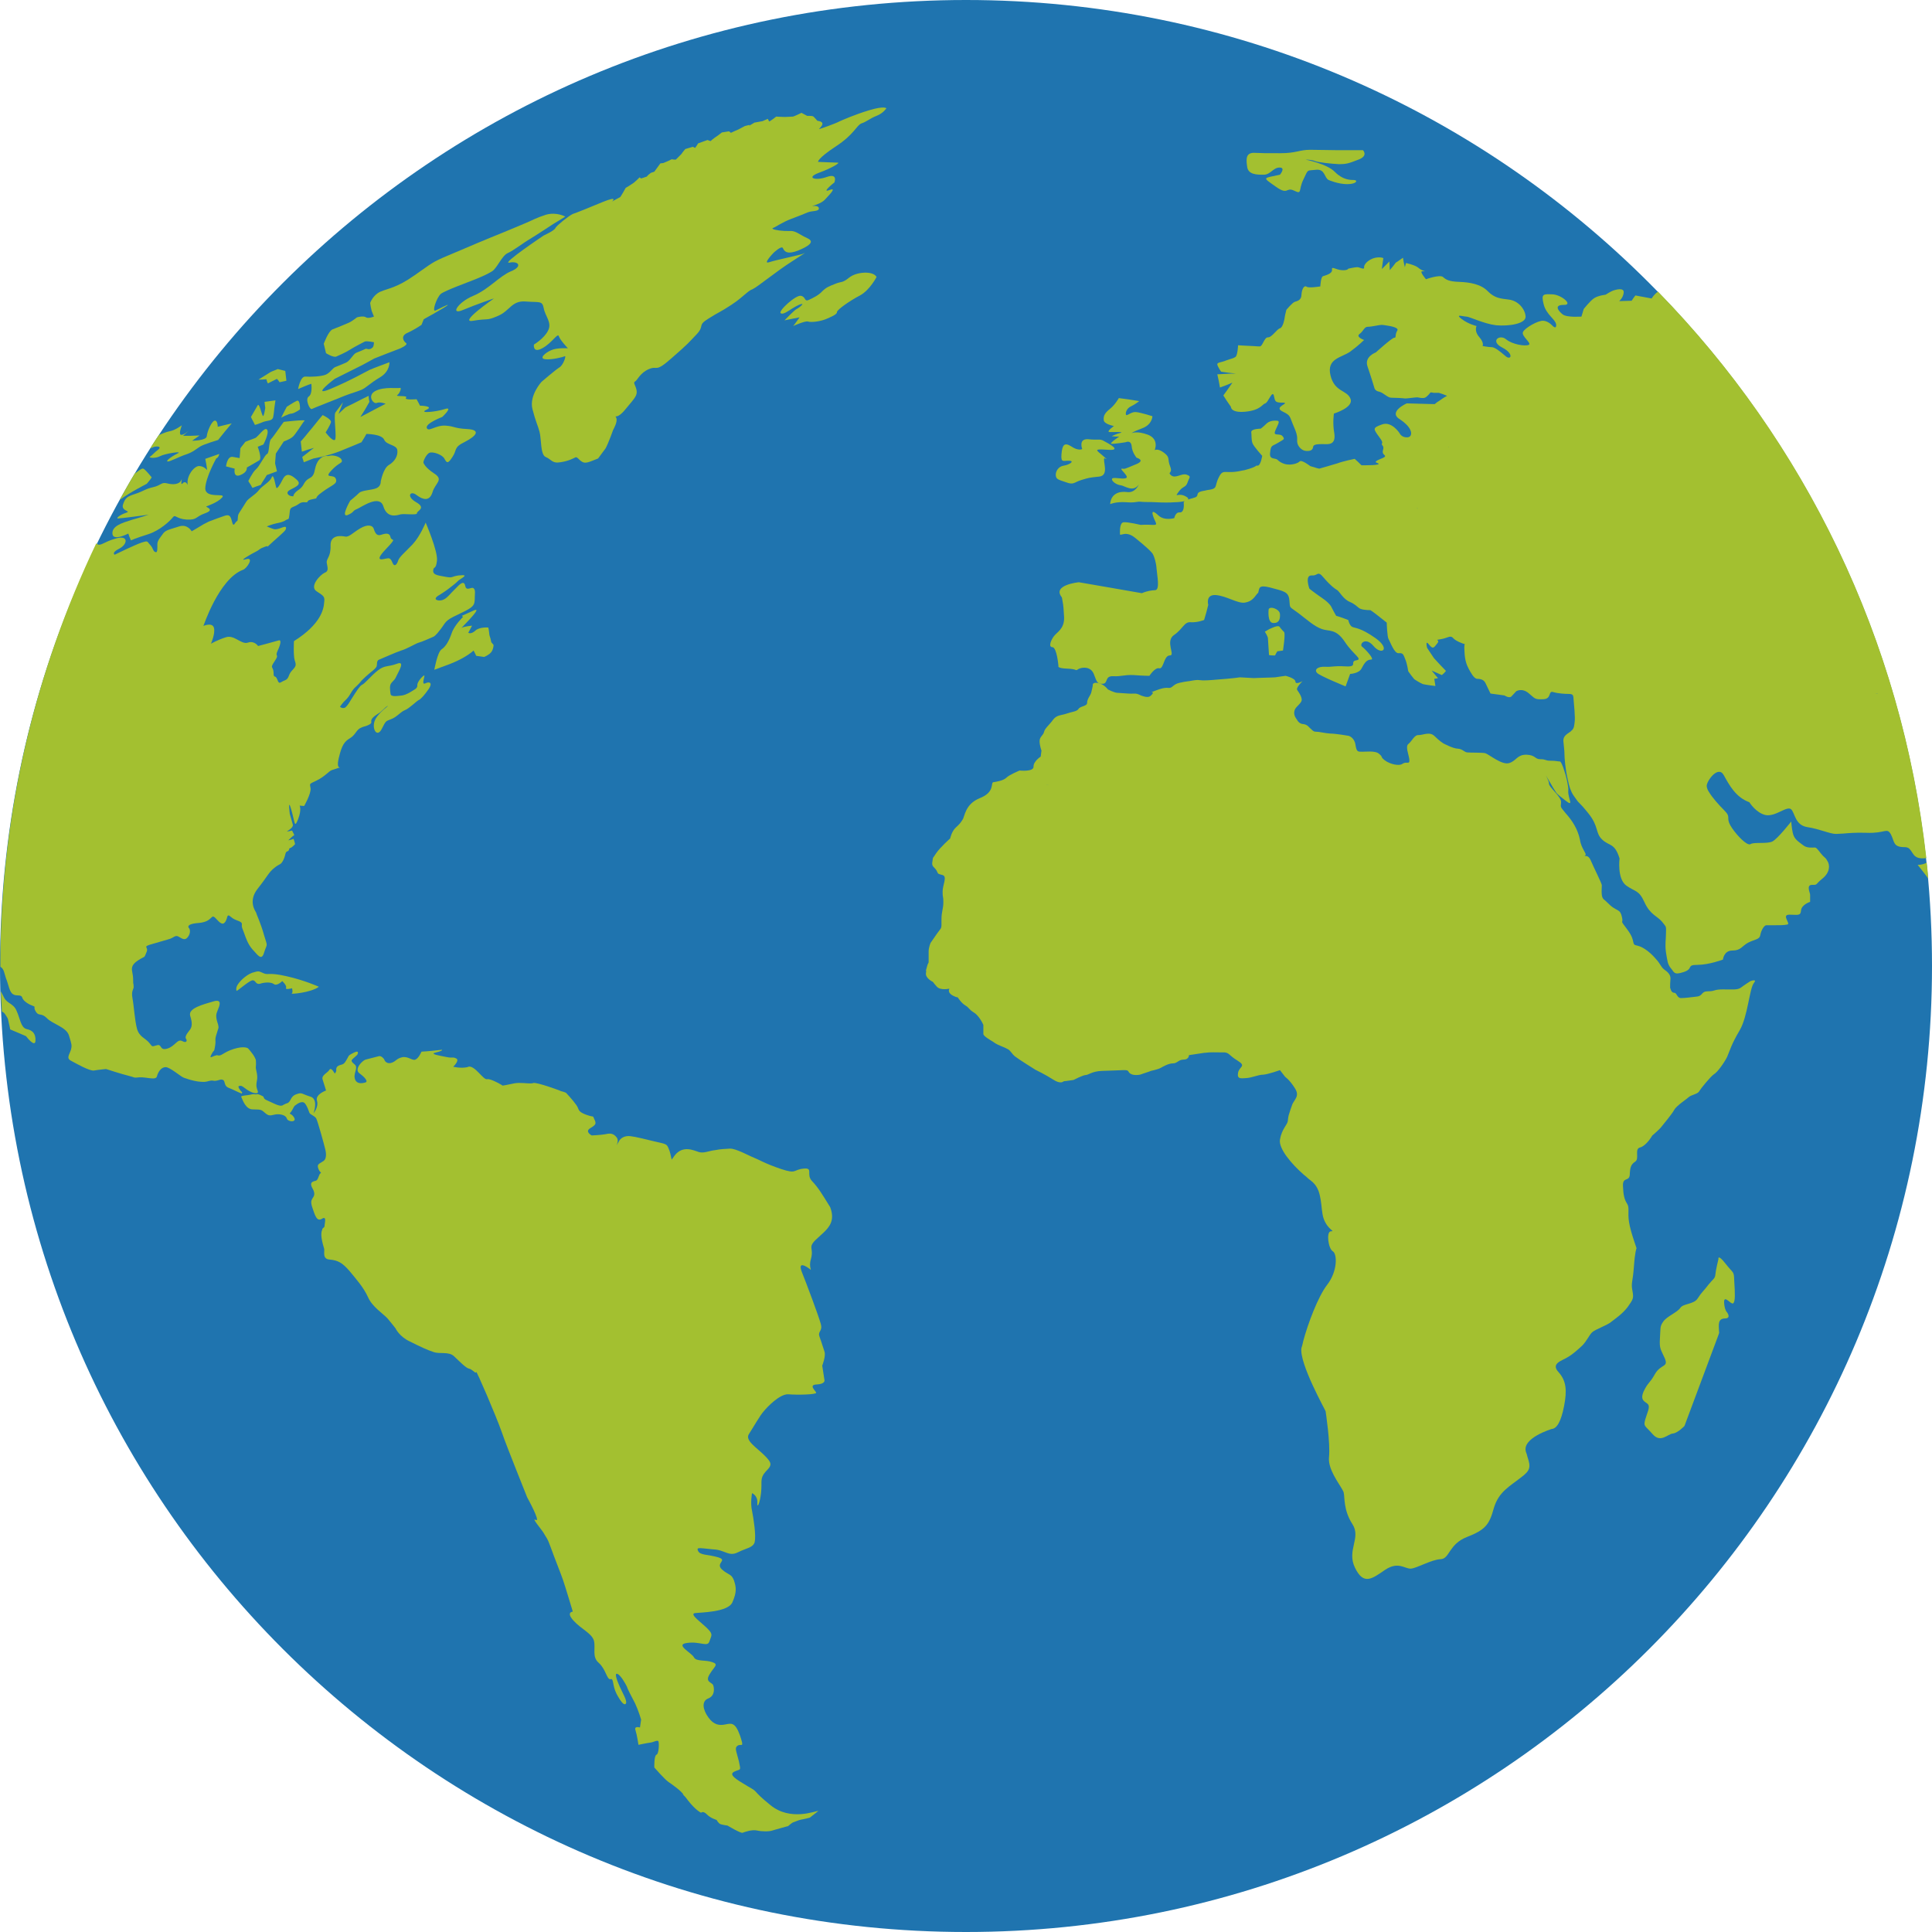
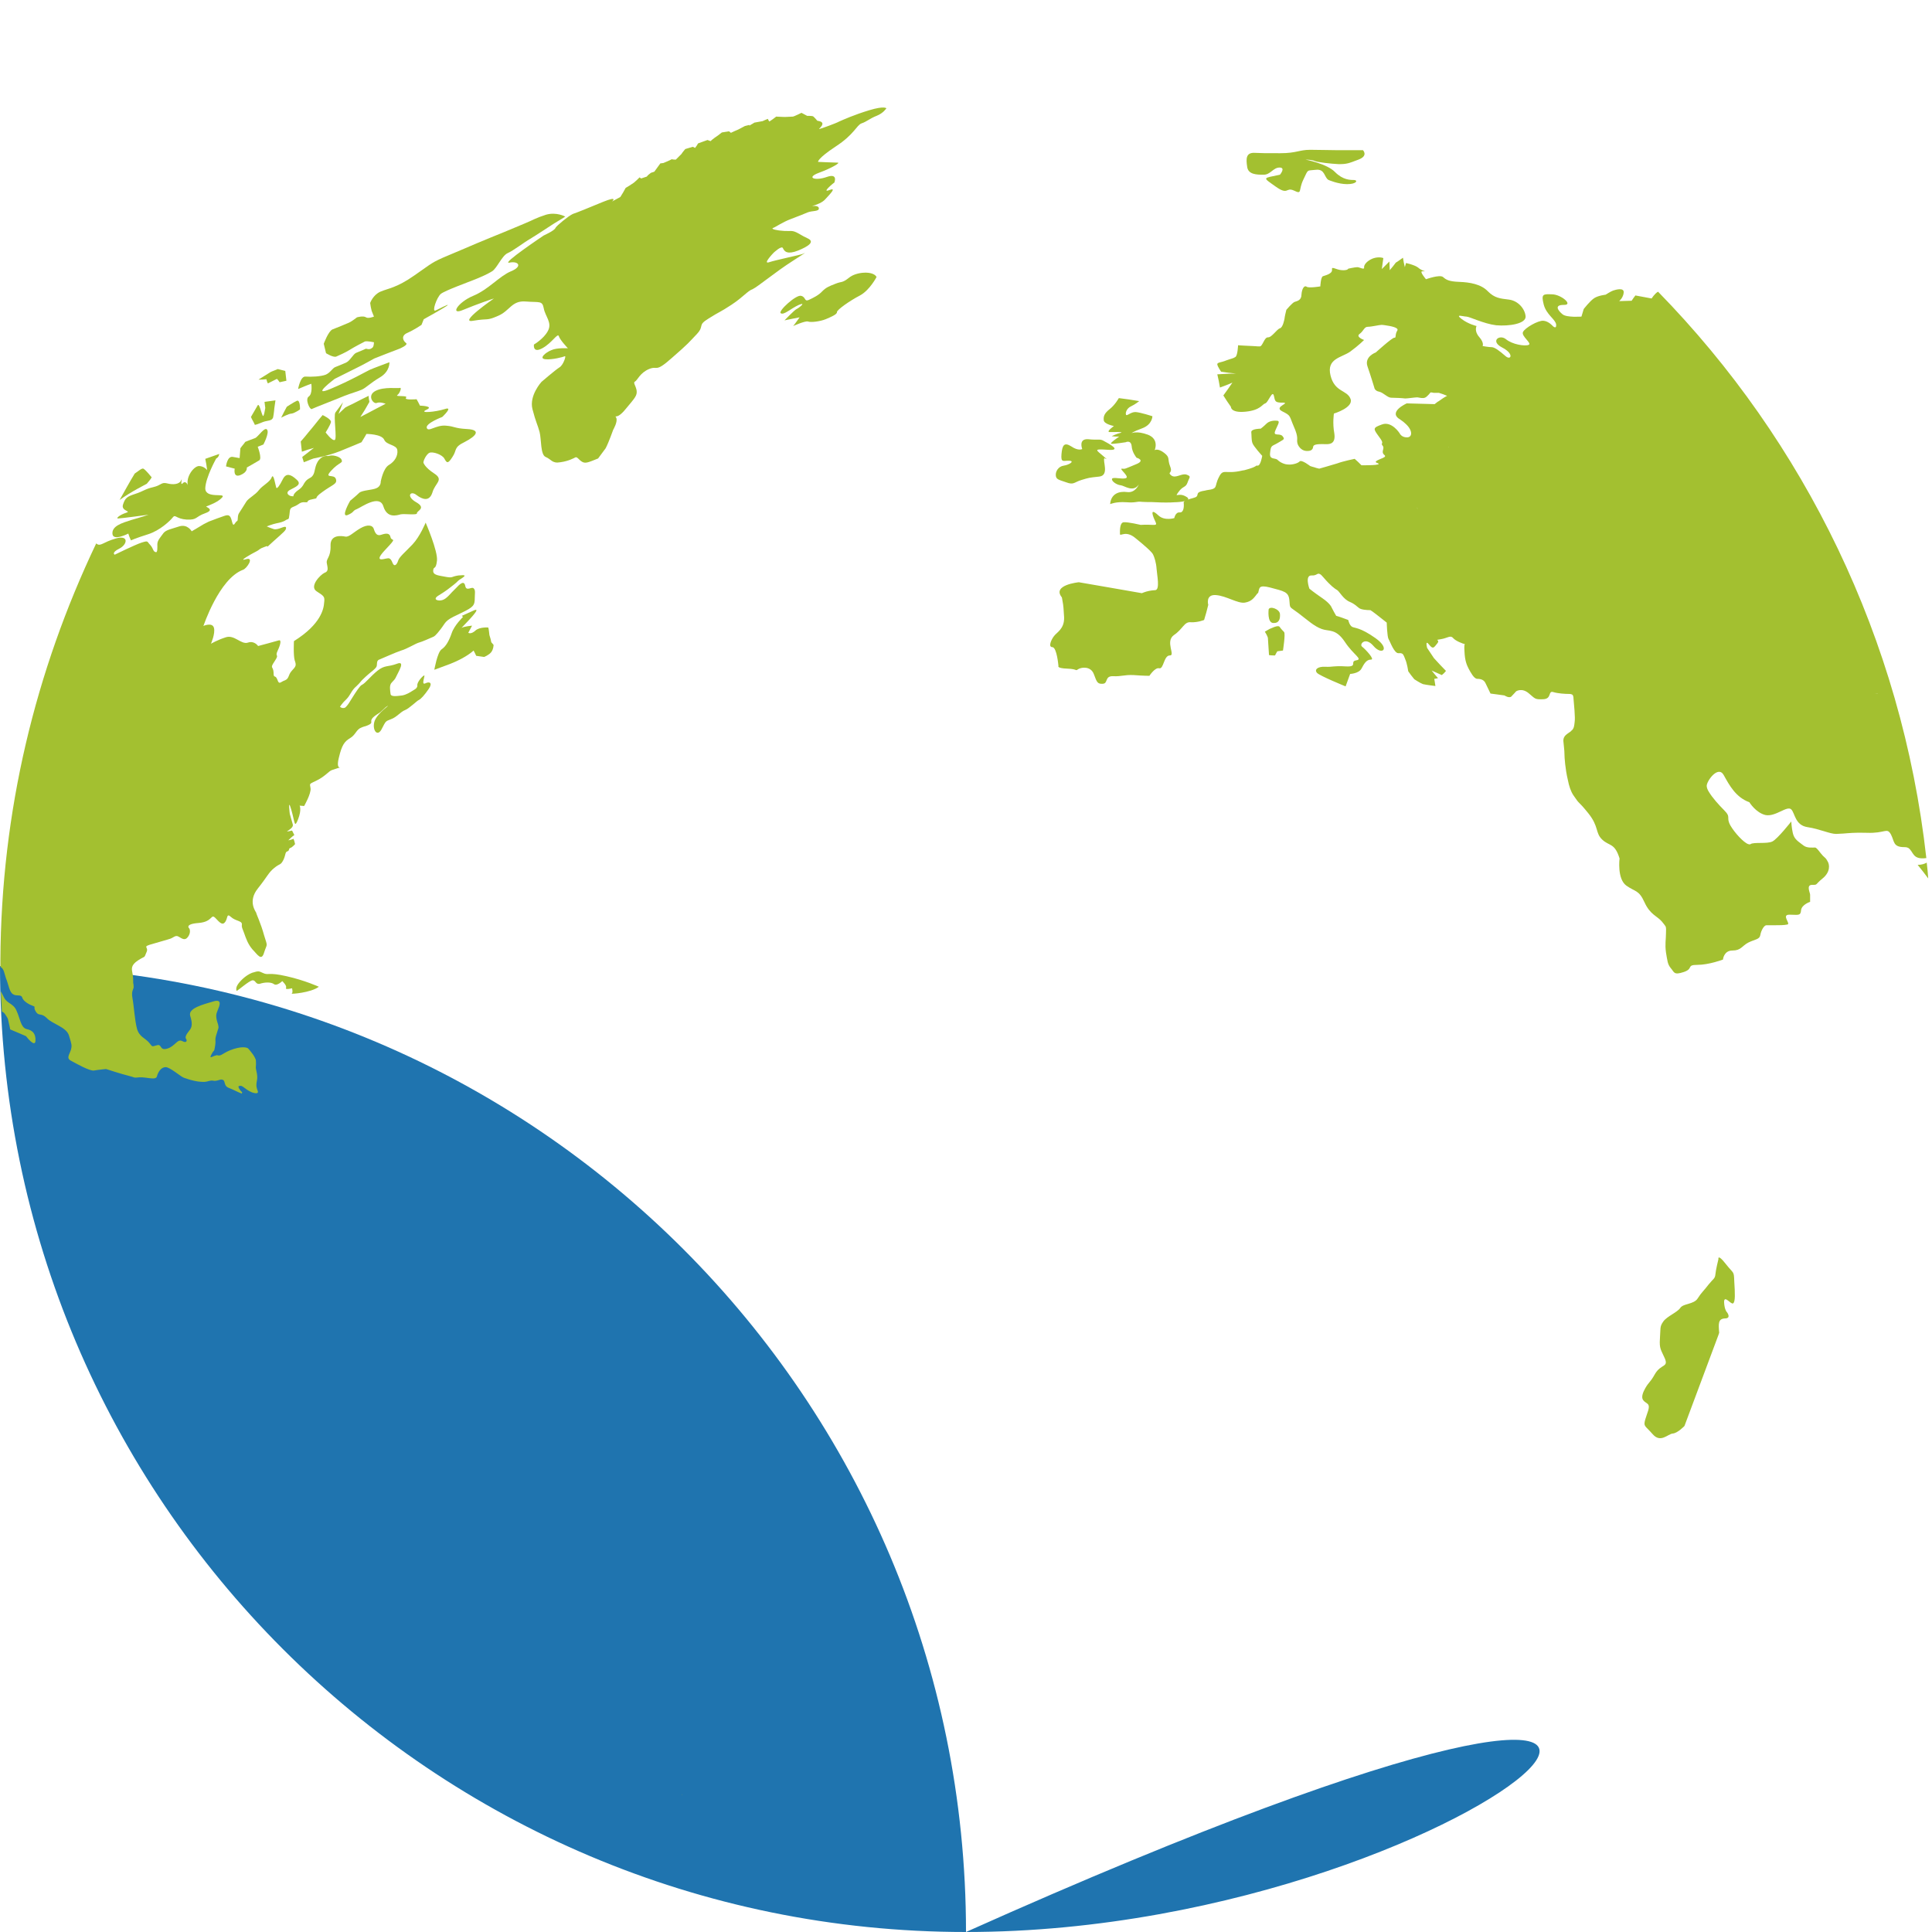
<svg xmlns="http://www.w3.org/2000/svg" version="1.1" id="Layer_1" x="0px" y="0px" viewBox="0 0 512 512" style="enable-background:new 0 0 512 512;" xml:space="preserve">
  <style type="text/css">
	.st0{fill:#1F74AF;}
	.st1{fill:#A3C030;}
</style>
  <g>
-     <path id="globe_4_" class="st0" d="M256,512C114.6,512,0,397.4,0,256C0,114.6,114.6,0,256,0c141.4,0,256,114.6,256,256   C512,397.4,397.4,512,256,512z" />
+     <path id="globe_4_" class="st0" d="M256,512C114.6,512,0,397.4,0,256c141.4,0,256,114.6,256,256   C512,397.4,397.4,512,256,512z" />
    <g id="continents_4_">
-       <path class="st1" d="M463.9,260c0,0-1.6,1-2.5,1.7c-0.9,0.7-2.3,0.5-4.8,0.5c-2.5,0-2,0.5-3.9,0.5c-2,0-1.3,1.2-3,1.4    c-1.8,0.2-3.1,0.4-4.2,0.4c-1.1,0-1.1-1.4-1.8-1.4c-0.6,0-0.9-0.6-1-1.1c-0.1-0.1-0.1-0.2-0.1-0.3c0-0.5,0-1.4,0.1-2.4    c0-1-0.7-1.7-1.7-2.4c-0.9-0.7-0.9-1.4-2.2-2.8c-1.2-1.4-3.1-3.1-4.9-3.5c-1.8-0.3-0.2-1-2.6-4.2c-2.4-3.2-0.9-1.2-1.5-3.5    c-0.2-0.9-0.5-1.3-0.8-1.5c-0.5-0.4-1.2-0.5-2.4-1.6c-1.9-1.9-1.5-1.2-1.9-1.9c-0.4-0.7-0.2-2.8-0.2-3.3c0-0.5-2.1-4.6-2.9-6.5    c-0.8-2-2.1-0.9-1.5-1.4c0.3-0.3,0-0.6-0.4-1.4c-0.3-0.6-0.8-1.4-1-2.8c-0.6-2.8-2-5-3.8-7c-1.7-2-1.2-1.6-1.2-3    c0-1.4-3.2-3.9-3.2-4.8c0-0.9-1.1-2.6-0.7-2c0.4,0.6,1.6,2.8,2.2,3.7c0.6,0.9,0.2,0.7,2.8,2.7c2.5,2,0.7-0.5,0.8-2.5    c0.1-0.6-0.1-1.6-0.3-2.6c-0.5-2.4-1.5-5.2-1.9-5.2c-0.6,0-1-0.2-2.5-0.2c-1.5,0-1.1-0.4-2.7-0.4c-1.5,0-1.2-1.1-3.7-1.2    c-2.5,0-2.6,1.6-4.5,2.2c-1.9,0.7-5.4-2.3-6.4-2.6c-1-0.2-3.9-0.1-4.7-0.2c-0.6,0-1-0.5-1.7-0.8c-0.3-0.1-0.6-0.2-0.9-0.2    c-1.2,0-3.8-1.4-3.8-1.4s-1-0.6-2.3-1.9c-1.3-1.3-3-0.3-4.2-0.3c-1.2-0.1-1.8,1.6-2.7,2.3c-1,0.7,0.1,2.9,0.2,4.3    c0.1,1.3-0.8,0.3-1.8,1c-0.9,0.7-3.4,0.1-4.7-0.9c-1.3-1-0.4-0.8-1.5-1.7c-1-1-3.9-0.5-4.8-0.6c-0.9,0-1.2,0-1.5-1.9    c-0.3-1.9-1.8-2.3-1.8-2.3s-3.4-0.6-4.9-0.6c-1.5-0.1-2.8-0.5-3.9-0.5c-0.6,0-1-0.6-1.6-1.1c-0.4-0.5-0.9-0.8-1.5-0.9    c-1.3,0-1.8-1.2-1.8-1.2s-0.9-1-0.7-2.1c0.1-1.1,1.2-1.6,1.8-2.6c0.6-0.9-0.6-2.5-1-3.1c-0.5-0.6,1.4-2.4,1.4-2.4    s-1.9,1.1-1.9,0.1c-0.1-0.9-2.6-1.5-2.6-1.5c-1,0.1-1.9,0.3-2.8,0.4c0,0-2.1,0.1-2.8,0.1c-0.7,0-2.8,0.1-2.8,0.1    c-1.3-0.1-2.5-0.1-3.7-0.2c0,0-1.9,0.3-6.1,0.6c-4.2,0.4-4.5,0.1-5.1,0.1c-0.7,0-2.2,0.3-2.2,0.3s-2.7,0.3-3.6,0.8    c-0.9,0.5-1.1,1.1-2,1c-0.9-0.1-1.8,0.1-3.6,0.8c-1.8,0.7,0,0-0.6,0.8c-0.5,0.6-0.8,0.8-1.3,0.8c-0.2,0-0.5,0-0.8-0.1    c-1.2-0.3-1.2-0.5-1.9-0.7c-0.7-0.2-1.4,0-2.4-0.1c-0.9-0.1-2.1-0.1-3-0.2c-0.9-0.1-2.4-0.9-2.4-0.9s-1-1.4-2.6-1.7    c-1.7-0.3-1.4,0.7-1.4,0.7s-0.2,1-0.4,1.8c-0.2,0.8-1.1,1.7-1.1,2.7c0.1,1-1.9,0.9-2.3,1.7c-0.5,0.7-1.7,0.7-3.1,1.2    c-1.4,0.5-2.6,0.3-3.6,1.6c-0.9,1.3-2.2,2.3-2.4,3.2c-0.2,1-1.2,1.3-1.2,2.5c0,1.2,0.5,2.5,0.5,2.5c-0.1,0.5-0.1,1.1-0.2,1.6    c0,0-2,1.3-1.9,2.7c0,1.4-3.7,1-3.7,1s-2.7,1.1-3.5,1.9c-0.8,0.8-2.8,1.1-3.5,1.2c0,0,0,0,0,0c-0.7,0.2,0.5,2.6-3.5,4.2    c-4,1.6-4,4.9-4.6,5.7c-0.5,0.8-0.8,1.2-1.8,2.1c-1.1,1-1.5,2.9-1.5,2.9s-2.6,2.3-3.7,3.9c-1,1.6-0.8,0.8-1,2.2    c-0.3,1.4,0.5,1.4,1.1,2.4c0.5,1,0.2,0.8,1.6,1.2c1.3,0.4,0,2.6,0,4.4c0,1.8,0.2,1,0.2,2.8c0,1.8-0.5,2.4-0.5,4.6    c0,0.7,0,1.2,0,1.5c0,0.7-0.2,0.9-0.5,1.3c-0.5,0.6-2.4,3.4-2.4,3.4s-0.5,1.2-0.5,2.2c0,1,0,1.2,0,2.4c0,1.2,0,0-0.5,1.9    c-0.5,1.8,0,0-0.2,1.4c-0.3,1.4,1.8,2.4,1.8,2.4s0,0,0.1,0.1c0.1,0.2,0.4,0.5,0.9,1.1c1,1.2,3.4,0.6,3.4,0.6    c-0.6,1.2,0.9,1.9,1.7,2.2c0.3,0.1,0.5,0.1,0.5,0.1s1,1.6,2.1,2.2c1,0.6,0.8,1,2.3,1.9c0.9,0.6,1.6,1.7,2,2.4    c0.2,0.4,0.4,0.8,0.4,0.8s0,1.8,0,2.4c0,0.6,1.8,1.6,2.6,2.1c0.8,0.6,1.3,0.8,3,1.5c0.4,0.2,0.8,0.4,1,0.5c0.8,0.6,1,1.2,1.7,1.8    c1,0.8,5.5,3.6,5.5,3.6c0,0,2.7,1.3,4.7,2.6c2,1.3,2.7,0.5,2.7,0.5c0.2-0.1,0.4-0.1,0.6-0.1c0.7-0.1,1.4-0.2,2.1-0.3    c0,0,2.5-1.3,3.2-1.3c0.7,0,1.7-1,4.3-1.1c2.7-0.1,3.4-0.1,5.5-0.2c2.2-0.1,1,0.5,2.4,1.1c0.8,0.3,1.6,0.2,2.2,0.1    c0.4-0.1,0.6-0.2,0.6-0.2c0.8-0.3,1.6-0.5,2.3-0.8c0,0,1.9-0.4,2.6-0.8c0.7-0.4,2.1-1.2,3.3-1.2c1.1,0,1.4-1,2.8-1    c1.4,0,1.4-1.2,1.4-1.2s0.3,0,0.8-0.1c0.9-0.1,2.4-0.4,3.3-0.5c0.1,0,0.1,0,0.2,0c1.3-0.2,2.8-0.1,4.6-0.1c1.8-0.1,1.5,0.7,4,2.2    c2.4,1.5,0.4,1.5,0.1,3.2c-0.3,1.7,0.7,1.5,2.2,1.4c1.6-0.1,3.1-0.9,4.5-0.9c1.3-0.1,4.4-1.2,4.4-1.2c0,0,0,0,0,0    c0.5,0.6,0.9,1.2,1.4,1.8c0,0,1.1,0.7,2.5,2.9c1.1,1.6,0.5,2.5,0,3.3c-0.2,0.3-0.4,0.6-0.6,1c-0.3,0.8-0.7,2-1,3    c-0.1,0.5-0.2,1-0.2,1.4c-0.1,1.1-1.6,2.1-2.1,5c-0.4,2.4,3.1,6.5,6.3,9.3c0.7,0.5,1.2,1.1,1.8,1.5c0.8,0.6,1.4,1.3,1.8,2.1    c0.5,0.9,0.7,2,0.9,3.1c0.3,1.8,0.3,3.6,0.8,5c1.1,3,3.2,3.3,1.9,3.3c-1.3,0.1-0.7,4.6,0.5,5.3c1.2,0.7,1.3,5.3-1.5,8.9    c-2.4,3.1-5.1,10.3-6.3,14.8c-0.2,0.8-0.3,1.4-0.5,1.9c-0.7,4,6.5,16.8,6.4,16.8c0,0,1.3,8.4,0.9,12.2c-0.3,3.1,2.5,6.7,3.5,8.5    c0.2,0.4,0.4,0.7,0.4,0.9c0.3,1.2-0.1,4.6,2.3,8.3c2.4,3.7-1.6,6.9,0.7,11.6c2.3,4.7,4.5,2.9,8,0.5c3.5-2.3,5.2-0.2,6.8-0.3    c1.6-0.1,5.4-2.4,7.9-2.5c2.4-0.1,2.1-4,7-5.9c4.9-1.9,5.9-3.3,7.1-7.7c1.3-4.3,4.2-5.7,7.1-8c2.6-1.9,2.7-2.8,1.8-5.5    c-0.1-0.4-0.2-0.8-0.4-1.3c-1.2-3.7,6.8-6.1,6.8-6.1c1.4-0.1,2.5-2,3.3-6.1c0.8-4.1,0.6-6.7-1.5-9c-2.1-2.3,1-3,2.4-3.9    c1.4-0.8,2.6-1.9,3.9-3.1c1.2-1.2,1.8-2.7,2.6-3.5c0.8-0.8,4.1-1.9,5.1-2.8c1-0.8,3-2.1,4.4-4c1.4-2,1.6-2.2,1.2-4.3    c-0.4-2.1,0.1-2.1,0.4-6.3c0.3-4.2,0.7-4.9,0.7-4.9s-0.3-0.9-0.7-2.1c-0.5-1.5-1.1-3.5-1.3-4.9c-0.4-2.6,0.2-3.7-0.5-4.8    c-0.7-1.1-1-2.2-1.1-4.7c-0.1-2.5,1.6-1.1,1.8-2.9c0-0.1,0-0.1,0-0.1c0.1-2,0.3-2.7,1.5-3.5c1.1-0.8-0.3-3.3,1.2-3.7    c1.3-0.3,2.7-2.2,3.1-2.9c0.1-0.1,0.1-0.2,0.1-0.2c0,0,2.1-1.8,2.5-2.4c0.4-0.5,2.9-3.5,3.4-4.5c0.6-1.1,3.4-2.9,3.9-3.4    c0.5-0.5,2.4-0.8,2.7-1.5c0.4-0.7,3-3.9,3.9-4.5c0.9-0.5,2.7-3,3.5-4.6c0.7-1.6,1.1-3.3,3.3-7c2.2-3.7,2.6-11.1,3.8-12.6    C465.8,259.3,463.9,260,463.9,260z M277.1,208c0.2,0,0.7,0,1.1,0.1c0.3,0,0.5,0,0.7,0C278.4,208.1,277.4,208,277.1,208z" />
-       <path class="st1" d="M75.2,117c0,0,1.4-0.5,2.2-1.1c0.8-0.5,2.8-3.9,3.3-4.4c0.5-0.4-5.5,0.3-5.5,0.3c-0.8,1-2.7,3.9-3.4,4.6    c-0.6,0.7-0.4,3.6-1,3.9c-0.7,0.3-2,3.3-3,4.1c-0.9,0.8-2,3.1-2,3.1c0.4,0.6,0.8,1.2,1.1,1.8c0.7-0.3,1.4-0.5,2.2-0.8    c0.5-0.9,1.1-1.7,1.6-2.6c0.9-0.3,1.8-0.7,2.7-1c-0.2-0.7-0.3-1.4-0.5-2.1c0.1-0.9,0.1-1.8,0.2-2.6    C73.8,119.1,74.5,118.1,75.2,117z" />
      <path class="st1" d="M113.8,120c0.9-0.4,3.5,0.5,4,1.6c0.6,1.1,0.9,1.4,2.1-0.5c1.3-1.9,0.2-2.5,3.3-4c3.1-1.6,4.3-3.2,0.6-3.4    c-3.6-0.2-3.1-0.7-5.7-0.9c-2.6-0.2-4.6,1.8-5,0.6c-0.4-1.2,4.1-2.9,4.1-2.9s3.1-2.9,0.7-2.1c-2.5,0.8-7.1,1.2-4.9,0.2    c2.2-1-1.7-1.1-1.7-1.1c-0.3-0.6-0.6-1.2-0.9-1.7c0,0-3.4,0.3-2.8-0.4c0.7-0.7-3-0.2-2.3-0.7c0.7-0.5,1.2-2.1,0.7-1.9    c-0.5,0.2-4.2-0.4-6.5,0.8c-2.3,1.2-0.6,3.5,0.3,3.2c0.9-0.4,2.4,0.2,2.4,0.2s-1.9,1-2.5,1.3c-0.5,0.3-4.2,2.2-4.2,2.2    c0.4-0.6,0.8-1.3,1.2-1.9c0.4-0.7,0.8-1.4,1.2-2.1c-0.1-0.5-0.2-1-0.2-1.6c-1.2,0.6-2.3,1.1-3.4,1.7c-0.9,0.5-1.9,0.9-2.8,1.4    c-0.6,0.6-1.2,1.1-1.8,1.7c0.4-1,0.8-2,1.2-3.1c-0.7,0.9-1.3,1.8-2,2.7c-0.6,0.8,0.5,7.1-0.2,7.3c-0.7,0.3-2.4-2-2.4-2    s1.2-1.9,1.4-2.7c0.2-0.8-2.2-1.9-2.2-1.9c-1.3,1.5-2.4,3-3.7,4.5c-0.7,0.9-1.4,1.7-2.1,2.5c0.1,0.9,0.2,1.8,0.3,2.7    c1.1-0.4,2.1-0.7,3.2-1c-1.1,0.8-2,1.6-3.1,2.4c0.1,0.5,0.3,0.9,0.4,1.4c0.9-0.3,1.7-0.7,2.6-1c0,0,3.9-0.7,6.9-1.9    c3-1.2,5.8-2.4,5.8-2.4c0.4-0.7,0.9-1.4,1.3-2.2c0,0,4,0,4.7,1.5c0.6,1.5,3.3,1.3,3.5,2.8c0.2,1.5-0.7,3-2.2,3.9    c-1.6,0.9-2.2,4.5-2.2,4.4c0,0,0.1,1.3-1.2,1.8c-1.2,0.5-3.7,0.5-4.5,1.2c-0.8,0.8-2.4,2.1-2.4,2.1c0,0-2.6,4.5-0.7,3.8    c1.9-0.8,1.2-1.1,2.5-1.6c1.2-0.5,6-4,7-0.7c1,3.2,3.5,2.4,4.6,2.1c1.1-0.2,4.4,0.3,4.3-0.3c-0.1-0.6,2.6-1.3-0.2-2.9    c-2.8-1.6-1.5-3.2,0.1-1.9c1.6,1.2,3.4,1.8,4.2-0.7c0.7-2.5,3.1-3.3,0.5-5c-2.6-1.7-2.8-2.8-2.8-2.7    C111.9,122.6,112.9,120.4,113.8,120z" />
      <path class="st1" d="M125.5,161.8c-3.1,1.4-3.1,1.4-3.1,1.4c0.1,0.1,0.2,0.2,0.3,0.3c0,0-2.3,2.2-3,4.3c-0.7,2-1.5,3.5-2.7,4.3    c-1.1,0.8-1.9,5.4-1.9,5.4c0,0,0,0,4.3-1.6c4.3-1.7,6.1-3.5,6.1-3.5c0.2,0.4,0.5,0.9,0.7,1.4c0.7,0.1,1.4,0.2,2.1,0.3    c0,0,1.3-0.5,1.9-1.3c0.6-0.8,0.6-1.9,0.6-1.9c-0.2-0.2-0.4-0.5-0.6-0.7c-0.1-0.6-0.3-1.3-0.5-1.9c-0.1-0.6-0.1-1.3-0.3-2    c0,0-2.3-0.2-3.4,0.8c-1.2,1.1-1.9,0.6-1.9,0.6c0.3-0.6,0.7-1.3,1-1.9c0,0-2.1,0.2-2.8,0.6C123.3,165.3,128.1,160.6,125.5,161.8z" />
      <path class="st1" d="M71,101.6c0.8-0.4,1.6-0.8,2.4-1.2c0.3,0.3,0.5,0.6,0.7,0.9c0.6-0.1,1.2-0.3,1.8-0.4    c-0.1-0.9-0.2-1.8-0.3-2.6c-0.7-0.2-1.3-0.3-2-0.5c-0.6,0.3-1.3,0.5-1.9,0.8c-1.1,0.7-2.1,1.3-3.2,2c0.7,0,1.3,0,2.1-0.1    C70.7,100.9,70.8,101.3,71,101.6z" />
      <path class="st1" d="M69.8,111.8c1.1-0.4,2.4-0.2,2.6-1.3c0.2-1,0.3-2.3,0.3-2.3c0.1-0.7,0.2-1.4,0.3-2.1c-1,0.1-1.9,0.3-2.9,0.4    c0.1,0.6,0.1,1.1,0.2,1.6c0,0-0.4,2.8-0.7,2c-0.4-0.8-0.9-3.3-1.3-2.7c-0.4,0.7-1.8,3.1-1.8,3.1c0.3,0.7,0.7,1.3,1,2    C67.4,112.8,68.8,112.2,69.8,111.8z" />
      <path class="st1" d="M59.9,123.6c0.8,0.2,1.5,0.4,2.3,0.6c0,0-0.5,2.5,1.5,1.7c2-0.8,1.7-2,1.7-2s2.5-1.4,3.3-1.9    c0.8-0.5-0.4-3.6-0.4-3.6c0.5-0.2,1-0.4,1.5-0.6c0,0,1.6-3,1-3.9c-0.6-1-2.4,1.9-3.2,2.2c-0.9,0.3-2.6,1-2.6,1    c-0.4,0.6-0.9,1.1-1.3,1.7c-0.1,0.9-0.1,1.8-0.2,2.6c0,0,0,0-1.7-0.3C60.2,120.7,59.9,123.6,59.9,123.6z" />
      <path class="st1" d="M230.4,29.2c-4,1.2-7.1,2.6-8,3c-0.9,0.5-4.8,1.9-5.3,2c-0.4,0.1,2.1-1.6,0-2.1c-0.2,0-0.3-0.1-0.5-0.1    c0,0,0,0,0,0s-1-1.2-1.2-1.2c-0.2-0.1-1.5-0.1-1.5-0.1c-0.5-0.3-1-0.5-1.5-0.8c0,0-2,1-2.3,1c-0.4,0-1.6,0.1-2.1,0.1    c-0.5,0-2.3-0.1-2.3-0.1c-0.6,0.5-1.2,0.9-1.8,1.3c-0.2-0.2-0.3-0.4-0.4-0.7c-0.5,0.2-1,0.4-1.4,0.6c-0.7,0.1-1.5,0.3-2.2,0.4    c-0.4,0.3-0.9,0.5-1.3,0.8c0-0.1,0-0.1,0-0.2c-0.4,0.1-0.8,0.2-1.2,0.3c-0.6,0.3-1.1,0.6-1.7,0.9c-0.7,0.3-1.4,0.6-2,0.9    c-0.2-0.2-0.4-0.3-0.5-0.4c-0.6,0.1-1.3,0.2-1.9,0.3c-0.6,0.5-1.3,1-1.9,1.4c-0.4,0.3-0.8,0.6-1.1,0.9c-0.3-0.1-0.5-0.2-0.8-0.3    c-0.8,0.3-1.7,0.6-2.5,0.9c-0.2,0.4-0.5,0.8-0.8,1.2c-0.2-0.1-0.4-0.2-0.6-0.3c-0.7,0.2-1.4,0.4-2,0.6c-0.3,0.4-0.7,0.8-1,1.3    c-0.5,0.5-1,1-1.5,1.5c-0.4,0-0.7,0-1.1-0.1c-0.7,0.4-1.5,0.7-2.2,1c-0.3,0-0.5,0.1-0.8,0.1c-0.5,0.7-1.1,1.5-1.6,2.2    c-0.3,0.1-0.6,0.2-0.9,0.3c-0.4,0.3-0.8,0.6-1.1,1c-0.5,0.2-1,0.3-1.5,0.5c-0.1-0.1-0.3-0.2-0.4-0.3c-0.5,0.5-1,1-1.5,1.4    c-0.7,0.5-1.5,1-2.2,1.4c-0.4,0.8-0.9,1.6-1.4,2.4c-0.7,0.4-1.5,0.8-2.2,1.2c0,0,1.8-1.6-2.4,0.1c-4.1,1.7-6.8,2.8-8,3.2    c-1.1,0.5-4.3,3.1-4.6,3.7c-0.2,0.7-3.1,2-3.1,2c0,0-11.5,7.7-9.1,7.2c2.4-0.5,3.6,1,0.4,2.3c-3.1,1.3-5.9,4.8-10,6.5    c-4.1,1.7-6.3,5.3-2.6,3.7c3.6-1.5,8-3,8.1-3c0,0-9.7,6.7-5.5,5.9c4.2-0.7,3.4,0.1,6.6-1.3c3.1-1.3,3.6-4.1,7.3-3.8    c3.7,0.3,4.4-0.3,4.8,1.8c0.4,2.2,2.3,3.8,1.1,6c-1.1,2.1-3.7,3.6-3.7,3.6s-0.4,2.4,2.2,1c2.6-1.4,4.1-4.2,4.4-3.2    c0.3,1,2.4,3.2,2.4,3.2s-2.9-0.2-4.4,0.5c-1.5,0.6-3.4,2.2-1.6,2.4c1.8,0.2,4.8-0.6,5.2-0.8c0.4-0.2-0.4,2.4-1.5,3    c-1.1,0.7-4.7,3.8-4.7,3.8s-3.3,3.6-2.4,7.2c0.9,3.5,1.4,4.2,1.9,6.1c0.5,2,0.2,6,1.6,6.6c1.5,0.6,1.7,1.8,3.9,1.4    c2.2-0.3,3.6-1.1,4-1.3c0.5-0.2,0.9,0.7,1.8,1.2c0.9,0.5,1.7,0.1,4.2-0.9c0.7-0.9,1.3-1.8,2-2.7c0.8-1.5,2-4.9,2-4.9    s1.3-2.2,0.8-3.2c-0.5-1,0,0.8,2.5-2.3c2.6-3.1,3.1-3.6,2.9-5c-0.3-1.4-1-2-0.4-2.3c0.6-0.3,1.3-2.3,3.7-3.3c2.4-1,1.5,1.1,6-2.9    c4.6-4,4.5-4.1,6.7-6.4c2.1-2.3,0-2.2,3.1-4.1c3-1.9,2.8-1.5,6-3.6c3.2-2.1,4.3-3.7,5.7-4.2c1.3-0.6,6.1-4.6,10.5-7.4    c4.3-2.8,3.5-2.2,2.7-1.9c-0.8,0.3-7.1,1.6-8.9,2.2c-1.8,0.6,1.2-2.5,1.2-2.5c0,0,2.2-2.1,2.5-1.2c0.4,0.9,1.2,1.7,4,0.6    c2.7-1.1,4.5-2.3,2.6-3.2c-1.9-0.9-1.8-1-3-1.6c-1.3-0.6-1.5-0.3-3.3-0.4c-1.8-0.1-3.7-0.5-2.9-0.8c0.8-0.3,2.4-1.5,4.8-2.4    c2.4-0.9,3.1-1.2,4.3-1.7c1.2-0.5,3.1-0.2,3-1.1c0-0.6-1-0.7-1.8-0.6c1.1-0.3,2.8-0.9,3.6-1.9c1.5-1.6,2.9-3.1,0.9-2.3    c-2.1,0.8,1.4-2.1,1.4-2c0,0,1.1-2.6-2-1.5c-3.1,1.1-5.6,0.2-2.1-1.1c3.5-1.3,5.8-2.7,5-2.7c-0.8,0-5.2-0.2-5.2-0.2    c0,0-0.3-0.8,4.7-4.1c4.9-3.2,5.5-5.6,6.8-6.1c1.3-0.4,2.2-1.3,4-2c1.8-0.7,2.6-2,2.6-2S234.4,28,230.4,29.2z" />
      <path class="st1" d="M225,73.6c-1.9,1.5-1.9,0.9-3.6,1.6c-1.8,0.7-2.5,1-3.5,2c-0.9,1-2.3,1.7-3.6,2.3c-1.2,0.5-0.7-0.8-2-1.1    c-1.3-0.4-6.2,4.1-5.4,4.6c0.8,0.6,2.6-1.2,4.8-2.2c2.2-0.9-0.1,0.9-0.6,1.1c-0.5,0.2-3.2,3-3.2,3c1.3-0.3,2.6-0.5,4-0.8    c-0.6,0.8-1.1,1.6-1.7,2.3c0,0,3.1-1.4,3.9-1.2c0.8,0.3,3.2,0,4.7-0.6c1.4-0.6,3.1-1.3,3-1.9c0-0.6,3.4-3,6.1-4.4    c2.6-1.4,4.4-4.9,4.4-4.9C231.4,71.7,226.9,72,225,73.6z" />
      <path class="st1" d="M74.5,110.7c0,0,2-1.1,2.8-1.1c0.8-0.1,2.2-1.1,2.2-1.1s0.1-2.6-0.8-2.3c-0.9,0.4-2.7,1.6-2.7,1.6    C75.5,108.7,75,109.7,74.5,110.7z" />
      <path class="st1" d="M84.5,261.5c0,0-3.7-1.7-8.6-2.8c-4.8-1.1-4.8-0.2-6.1-0.8c-1.2-0.5-1.1-0.7-3-0.1c-1.8,0.7-3.4,2.4-3.9,3.3    c-0.5,0.9-0.2,1.5-0.2,1.5c0.4-0.1,3.3-2.7,4.2-2.8c0.9-0.1,0.8,1.2,2,0.9c1.2-0.4,2.9-0.5,3.7,0.1c0.8,0.6,2.2-0.8,2.2-0.8    s1.3,1.2,1,1.8c-0.3,0.6,1.6,0.1,1.6,0.1s0.3,1.2-0.1,1.4C76.9,263.5,82.4,263.1,84.5,261.5z" />
-       <path class="st1" d="M215.2,313c-1.7-1.8,0.5-3.6-2.3-3.3c-2.8,0.3-1.7,1.5-5.9,0.1c-4.2-1.4-6.1-2.6-7.2-3    c-1.1-0.4-4.8-2.5-6.4-2.4c-1.6,0.1-2.3,0.1-3.9,0.4c-1.7,0.2-3,0.9-4.3,0.5c-1.3-0.4-4.2-1.9-6.4,0.9c-0.3,0.5-0.6,0.8-0.8,1.1    c-0.2-0.8-0.4-2.1-0.8-2.9c-0.5-1.3-0.7-1.2-3.7-1.9c-3-0.7-4.8-1.2-6.4-1.4c-1.5-0.2-2.7,0.5-3.1,1.4c-0.2,0.3-0.4,0.7-0.6,1    c0.3-0.7,0.5-1.5,0-2.1c-1-1.3-2.1-1-3.1-0.8c-1.1,0.2-3.5,0.3-3.5,0.3s-1.9-1-0.4-1.9c1.5-0.9,1.7-1.2,1.1-2.4    c-0.6-1.2,0.3-0.3-2.2-1.2c-2.4-0.9-1.7-1.4-2.6-2.6c-0.9-1.3-2.7-3.2-2.7-3.2c-0.4-0.2-0.8-0.3-1.2-0.4c-0.1,0-0.3-0.1-0.5-0.2    c0,0-5.8-2.2-7-2c-0.1,0.1-0.3,0.1-0.4,0.1c-1.2,0.1-3-0.3-4.6,0c-1.8,0.4-3.1,0.6-3.1,0.6s-0.1-0.1-0.3-0.2    c-0.8-0.5-3.1-1.7-3.8-1.5c-1,0.3-3.3-3.8-5-3.3c-0.1,0-0.1,0.1-0.2,0.1c-1.8,0.4-3.8-0.1-3.8-0.1s1.8-1.7,0.8-2.2    c-1-0.5-0.9,0-2.7-0.4c-1.9-0.4-4.6-0.8-2.6-1.2c2-0.5,1.5-0.7,1.5-0.7c-1.9,0.2-3.6,0.4-5.4,0.5c0,0-0.7,1.7-1.6,2.1    c-0.8,0.4-2-1-3.6-0.6c-1.6,0.4-1.5,1.1-2.9,1.5c-1.5,0.3-1.8-1-1.8-1s-0.7-1-1.4-0.8c-0.8,0.2-2.7,0.7-3.5,0.9    c-0.8,0.2-3.1,2.5-1.7,3.6c1.4,1,2.6,2.3,1.5,2.5c-1.1,0.3-2.4,0.3-2.7-1.2c-0.3-1.4,1-2.8,0-3.6c-0.5-0.4-0.7-0.6-0.8-0.9    c-0.1-0.2,0.1-0.4,0.3-0.6c0.6-0.5,1.2-1.1,1.2-1.1s0.7-1.3-0.8-0.6c-1.4,0.7-1.4,0.7-1.8,1.5c-0.5,0.8-0.7,1.6-1.8,1.8    c-1.1,0.3-1.2,0.8-1.2,1.3c0.1,0.6-0.4,1-0.4,1s-0.9-1.8-1.4-1c-0.4,0.8-2.2,1.4-1.8,2.6c0.4,1.2,0.9,2.9,0.9,2.9s-2.9,1-2.4,2.7    c0.5,1.7-0.9,3.3-0.9,3.3c0,0,1.4-3.8-0.9-4.4c-2.3-0.7-2.1-1.2-3.7-0.6c-1.7,0.6-1.3,2.1-2.5,2.4c-0.4,0.1-0.6,0.3-0.9,0.4    c-0.4,0.3-0.9,0.4-2.6-0.4c-2.3-1.1-2.4-0.9-2.7-1.8c-0.4-0.2-1.4-0.8-1.8-0.6c-0.5,0.1-0.6-0.2-1.6,0.1c-0.9,0.2-2.3,0.2-2.5,0.5    c0.5,1.2,1.3,3.4,3.1,3.4c2.5,0,2.3,0.2,3.2,0.9c0.9,0.8,1.3,0.8,2.5,0.5c1.2-0.3,3,0,3.3,1c0.3,1,2.8,1.1,1.9-0.3    c-0.5-0.8-0.9-0.8-1-0.9c0-0.1-0.1-0.1-0.1-0.1c0-0.1,0.1-0.2,0.3-0.4c0.7-1,0.7-1.5,1.2-1.8c0.5-0.4,1.8-1.3,2.5-0.5    c0.7,0.9,1,2,1.2,2.5c0.2,0.5,1.4,0.8,1.8,1.5c0.4,0.7,2.2,7.3,2.3,7.8c0.1,0.4,0.8,2.7-0.4,3.5c-1.2,0.8-1.8,0.8-1.3,2.1    c0.5,1.2,0.9,0.7,0.5,1.2c-0.1,0-0.1,0.1-0.2,0.2c-0.3,0.6-0.5,1.6-1,1.7c-0.5,0.2-1.9,0.2-0.9,2c1,1.7,0.2,2.3,0,2.7    c-0.2,0.4-0.6,0.8,0,2.5c0.6,1.7,1.1,3.8,2.5,2.9c1.4-0.9,0.7,1.2,0.7,2c0,0.3-0.7,0.5-0.6,0.9c-0.3,0.6-0.5,1.8,0.5,5    c0.2,0.7-0.6,2.8,1.5,2.9c2.1,0.2,3.3,0.8,5.2,3c1.8,2.2,3.7,4.3,4.9,6.9c1.1,2.6,4,4.4,5.2,5.7c1.1,1.3,2.1,2.6,2.1,2.6    s1,2.2,3.8,3.5c2.8,1.4,4.7,2.3,6.3,2.8c1.6,0.6,4-0.2,5.4,1.1c1.4,1.3,3.2,3.2,4,3.3c0.2,0.1,0.4,0.1,0.5,0.2    c0.7,0.4,1.3,1.2,1.4,0.7c0-0.6,5.3,11.7,6.8,16c1.4,4.1,6.7,17.1,6.7,17.2c0,0,3.7,6.7,2.3,6c-1.3-0.7,1.3,2.2,2.1,3.5    c0.7,1.3,0.9,1.1,1.9,3.9c1,2.8,2.7,7,3.2,8.5c0.5,1.4,2.6,8.4,2.6,8.4s-1.9,0.1,0.2,2.4c2.1,2.3,4.8,3.3,5.4,5.3    c0.5,2-0.6,4.3,1.3,5.9c1.9,1.7,2.1,4.5,3.1,4.3c0.9-0.3,0.4,1.5,1.6,3.9c1.3,2.4,2.1,3.2,2.5,2.5c0.3-0.8-0.9-2.7-1.7-4.5    c-0.8-1.8-1.4-3.6-0.6-3.3c0.9,0.3,2.2,2.7,2.5,3.3c0.2,0.7,1.2,2.6,2.2,4.5c0.9,1.9,1.6,4.3,1.6,4.3c-0.1,0.7-0.2,1.4-0.3,2.1    c0,0-1.6-0.5-1.2,0.7c0.4,1.2,0.8,3.9,0.8,3.9s2.3-0.5,3.2-0.6c0.8-0.1,1.9-0.8,2.1-0.3c0.2,0.5,0.1,3.3-0.5,3.5    c-0.7,0.2-0.6,3.4-0.6,3.4s2.7,3.1,3.7,3.8c0.9,0.6,3.7,2.6,4,3.4v0.1c0.1,0.1,0.5,0.4,1.2,1.4c2.1,2.7,3.5,3.3,3.5,3.3    s0.5-0.6,1.5,0.4c0.9,1,2.6,1.5,2.6,1.5s0.5,0.9,1,1.1c0.5,0.2,1.9,0.4,1.9,0.4s3.5,2.1,4,1.9c0.5-0.2,2.5-0.9,3.8-0.6    c1.3,0.3,3.3,0.3,4.1,0c0.7-0.2,3.1-0.9,3.9-1.1c0.2,0,0.3-0.1,0.3-0.1s1-0.9,1.4-1c0.4-0.1,1.4-0.6,2.1-0.7    c0.7-0.1,2.2-0.5,2.2-0.5c0.8-0.6,1.5-1.2,2.3-1.8c-0.8,0-7.4,2.8-12.7-1.5c-5.3-4.3-2.8-3.2-6-5c-3.2-1.9-5.2-3.1-3.6-3.9    c1.7-0.8,1.8,0,1.2-2.8c-0.7-2.8-1.2-3.5-0.3-4.1c1-0.6,1.8,0.9,0.6-2.7c-1.3-3.6-2.3-3.2-3.9-2.9c-1.5,0.3-3,0.2-4.5-1.9    c-1.5-2.1-1.8-4.3,0-5c1.8-0.7,1.6-2.7,1.3-3.5c-0.3-0.8-2.2-0.8-1-2.8c1.2-2.1,2.6-2.7,0.8-3.3c-1.9-0.7-4.3-0.1-4.9-1.3    c-0.6-1.2-5.2-3.4-1.8-3.8c3.4-0.5,5.4,1.2,5.9-0.4c0.5-1.6,1.1-1.8-0.5-3.4c-1.6-1.6-4.8-3.8-3.4-4.1c1.4-0.2,8.9-0.2,10-2.9    c1.2-2.7,1-4,0.4-5.8c-0.7-1.8-1.4-1.3-3.2-2.9c-1.8-1.7,1.7-2.4-1-3.2c-2.7-0.8-4.8-0.5-5.3-1.7c-0.2-0.4-0.2-0.6,0.1-0.7    c0.5-0.1,1.8,0.1,3.9,0.3c3.1,0.1,4.1,2,6.5,0.8c2.4-1.2,4-1.2,4.5-2.7c0,0,0-0.1,0-0.1c0.4-1.7-0.3-6.2-0.7-8.2    c-0.5-2.1,0-4.7,0-4.7s1.5,0.6,1.4,2.5c-0.1,1.8,0.7,0.2,1-2.7c0.3-2.9-0.4-3.7,1.2-5.5c1.7-1.7,1.8-2.2-0.3-4.3    c-2.1-2.1-5.3-4-4.1-5.7c1.1-1.7,2.9-4.9,3.9-6c0.9-1.1,4.2-4.6,6.5-4.5c2.3,0.2,7.4,0.1,7.4-0.4c0-0.4-2.2-2.1,0.1-2.2    c2.3-0.1,2.1-1.1,2.1-1.1c-0.2-1.3-0.4-2.7-0.6-3.9c0,0,1-2.5,0.6-3.7c-0.4-1.1-0.7-2.3-1.3-3.9c-0.6-1.6,0.9-1.4,0.3-3.5    c-0.6-2.2-3.8-10.7-5-13.7c-1.2-3.1,1.3-1.4,2.1-0.8c0.8,0.7-0.4-0.4,0.3-2.6c0.6-2.2-0.1-2.7,0.2-3.7c0.4-1,1.4-1.7,3.1-3.3    c1.7-1.6,3.1-3.4,1.8-6.8C217.9,316.5,216.9,314.8,215.2,313z" />
      <path class="st1" d="M180.7,475.6C180.5,475.4,180.8,476,180.7,475.6L180.7,475.6z" />
      <path class="st1" d="M457.3,334.9c-2.2-2.8-1.9-1.2-1.9-1.2s-0.7,2.8-0.8,4c-0.1,1.2-0.6,1.2-1.8,2.7c-1.2,1.6-1.9,2.1-2.9,3.7    c-1,1.6-3.8,1.3-4.6,2.5c-0.8,1.2-3.5,2.2-4.5,3.6c-1,1.4-0.7,1.8-0.9,4.5c-0.2,2.8,0.3,3,1.3,5.3c1,2.4-1,1.4-2.6,4.1    c-1.5,2.7-1.8,2.1-3,4.6c-1.1,2.5,0.4,2.7,1.1,3.4c0.7,0.8-0.2,2.3-0.7,4.1c-0.5,1.9-0.1,1.5,2,3.9c2.1,2.4,4-0.1,5.3-0.2    c1.3-0.1,3.1-2,3.1-2c3.1-8.3,6.1-16.3,9-24.1c0.1-0.2,0.1-0.4,0.2-0.6c-0.2-2.4-0.3-3.7,1.5-3.8c1.8,0,0.6-1.6,0.6-1.6    s-0.7-0.6-0.8-2.7c0-2.1,1.8,0.7,2.4,0.3c0.6-0.4,0.5-2.7,0.3-5.8C459.5,336.7,459.5,337.7,457.3,334.9z" />
-       <path class="st1" d="M42.4,120.9c1.3-0.7,6.4-1.5,4.6-0.7c-1.8,0.9-3.1,2-2.6,2.1c0.6,0.1,3.1-1.3,5-1.9c1.8-0.6,2.7-1.5,3.7-2.1    c1-0.6,4.7-1.7,4.7-1.7c1.2-1.5,2.4-3,3.6-4.4c-1.2,0.3-2.4,0.6-3.7,0.9c0,0,0-1.9-0.9-1.6c-0.8,0.3-1.9,2.9-2,4.1    c-0.1,1.2-3.9,1.2-3.9,1.2c0.7-0.5,1.4-1,2-1.4c-1.5,0.1-2.9,0.1-4.4,0.1c0.6-0.5,1.2-1.1,1.8-1.6c-0.2,0.2-1.8,1.6-2.4,1.3    c-0.6-0.3,0.3-2.5,0.3-2.5s-1.9,1.4-3.3,1.6c-1,0.2-1.8,0.6-2.8,1c-0.8,1.2-1.6,2.3-2.3,3.6c0.1-0.1,0.3-0.2,0.4-0.2    c1-0.6,2.8-0.5,1.8,0.4c-1.1,0.8-1.6,1.5-2.2,1.9C39.1,121.3,41.1,121.6,42.4,120.9z" />
      <path class="st1" d="M40.2,126.5c0,0-1.6-2-2.2-2.3c-0.4-0.2-1.4,0.7-2.3,1.3c-1.4,2.3-2.7,4.7-4,7c3-2.2,6.9-4.1,7.2-4.3    C39.3,127.7,39.8,127.2,40.2,126.5z" />
      <path class="st1" d="M90.1,203.3c0.1,0,0.2-0.1,0.2-0.1S90.3,203.2,90.1,203.3z" />
      <path class="st1" d="M510.6,228.6c-0.5,0.3-1.3,0.6-2.4,0.6c1,1.2,1.9,2.4,2.8,3.6C510.9,231.5,510.8,230.1,510.6,228.6z" />
      <path class="st1" d="M64.1,289.4c-0.4-0.3-1.3-1.6-0.7-1.6c0.5-0.1,0.6-0.1,1.4,0.5c0.8,0.6,1.1,0.8,2,1.2    c0.9,0.3,1.8,0.4,1.5-0.4c-0.3-0.8-0.5-1.3-0.2-2.8c0.3-1.5-0.4-2.9-0.3-3.6c0.1-0.7,0-1.8,0-1.8c-0.2-0.6-0.6-1.3-1.1-1.9    c-0.5-0.7-1-1.2-1-1.2c0,0-1-0.7-3.8,0.2c-2.8,0.9-3.1,1.9-4.2,1.7c-0.1-0.1-0.3-0.1-0.4,0c-0.8,0.1-1.6,0.8-1.5,0.3    c0-0.1,0.1-0.3,0.2-0.5c0.8-1.6,0.7-0.4,1-2.3c0.3-1.9-0.2-1.3,0.4-3.2c0.3-0.9,0.4-1.3,0.5-1.6c0-0.3,0-0.7-0.3-1.5    c-0.5-1.7-0.3-2.2,0.1-3.2c0.4-1,1.4-3.1-1.2-2.3c-2.7,0.8-6.7,1.8-6.1,3.8c0.6,1.9,0.6,3-0.3,4c-0.8,1-1.1,1.7-0.8,2.1    c0.3,0.3,0.3,1.3-1,0.6c-1.3-0.7-1.9,1.4-4,2c-2.1,0.6-1.3-1.3-2.7-0.9c-1.5,0.4-1.1,0.5-2.1-0.7c-1-1.2-2.6-1.5-3.2-3.7    c-0.6-2.2-0.8-6-1.2-8.1c-0.4-2.1,0.5-2.4,0.3-3.2c0-0.2,0-0.5-0.1-0.8c0-0.8,0-1.7-0.2-2.6c-0.2-1.1-0.5-2.1,1.5-3.4    c2-1.3,1.5-0.4,2.2-2.1c0.8-1.6-1.5-1.4,1.8-2.3c3.3-1,2.9-0.8,4.1-1.2c1.3-0.3,1.7-1.2,2.6-0.7c0.9,0.5,1.7,1.2,2.5,0.1    c0.9-1.2,0.4-2.2,0.4-2.2s-1.5-1.2,2.4-1.5c3.9-0.3,3.2-2.6,4.5-1.3c1.2,1.3,1.9,2,2.6,1c0.7-1,0.3-2.4,1.5-1.3    c1.2,1.1,2.9,1,2.9,1.9c-0.1,0.9,0.1,1,0.6,2.4c0.5,1.4,1,2.9,2.2,4.3c1.3,1.3,2.4,3.3,3.1,0.8c0.8-2.5,1-1.3,0-4.5    c-0.9-3.3-2.1-5.7-2.1-6c-0.1-0.3-2.3-3,0.4-6.4c2.7-3.4,2.8-4.2,4.4-5.5c1.6-1.3,1.6-0.6,2.4-2.1c0.7-1.5,0.4-2.1,1.1-2.3    c0.6-0.2,0.2-0.8,0.8-0.9c0.5-0.2,1.2-1,1.2-1c-0.1-0.4-0.2-0.9-0.4-1.4c-0.5,0.2-0.9,0.3-1.4,0.4c0.5-0.5,1-1,1.6-1.4    c-0.2-0.4-0.4-0.8-0.6-1.2c0,0-1.7,0.4-1.3,0.2c0.4-0.3,1.7-1,1.5-1.8c-0.2-0.7-0.8-2.8-0.8-2.8s-0.6-4.6,0.4-1.1    c1,3.5,0.8,5,1.8,2.5c1-2.6,0.4-3.6,0.4-3.6c0.4,0,0.8,0.1,1.2,0.1c0,0,1.9-3.3,1.7-4.7c-0.2-1.4-0.5-1,1.7-2.1    c2.2-1.1,3.1-2.4,3.9-2.7c0.7-0.2,1.7-0.6,2.2-0.7c-0.3,0-0.9-0.2-0.3-2.6c0.8-3.4,1.5-4.3,3-5.2c1.5-0.9,1.6-2.3,3-2.8    c0.4-0.2,0.9-0.3,1.2-0.4c0.8-0.3,1.5-0.6,1.4-1.1c-0.1-0.4,0.1-0.8,0.5-1.2c0.3-0.3,0.7-0.6,1.2-0.9c1.1-0.6,1.8-1.7,2.6-2.1    c0.8-0.4-2.5,1.7-3.4,3.9c-0.8,2.2,0.6,4.5,1.8,2.3c1.2-2.3,1-2.1,2.5-2.7c1.5-0.5,2.6-2,3.7-2.4c1.1-0.4,3.2-2.5,3.7-2.7    c0.5-0.2,1.5-1.3,2.6-2.9c1.1-1.6,0.3-2.1-0.9-1.5c-1.2,0.6,0.1-2.3-0.3-2.1c-0.5,0.2-1.9,1.8-1.8,2.6c0.1,0.9-1.1,1.3-1.5,1.6    c-0.3,0.2-1.4,0.9-2.5,1.1c-1.1,0.1-3,0.5-3.1-0.4c-0.1-0.9-0.4-2.3,0.3-3c0.7-0.8,0.8-0.7,1.3-1.8c0.5-1.1,2.4-4.1,0.1-3.2    c-2.4,0.9-3.2,0.3-5.1,1.8c-1.9,1.5-3.3,3.4-4.2,3.8c-0.5,0.2-1.6,1.9-2.6,3.5c-0.6,1-1.1,1.8-1.5,2.2c-0.1,0.1-0.2,0.2-0.3,0.3    c-0.8,0.4-1.4-0.2-1.4-0.2s0.6-1,1.7-2c1.1-1.1,1.3-2.3,2.6-3.4c1.2-1.1,1.2-1.4,1.9-2c0.7-0.7,1.9-1.7,1.9-1.7s1.1-0.8,1.5-1.4    c0.4-0.5-0.1-1.7,0.8-2c1-0.4,4.3-1.9,5.8-2.4c1.5-0.4,3.9-1.9,4.7-2.1c0.8-0.2,2.8-1.1,3.5-1.4c0.6-0.2,1-0.5,2.3-2.2    c1.4-1.8,1-2.2,4.5-3.8c3.5-1.7,4.4-2.1,4.5-3.8c0-1.8,0.3-2.7-0.3-3.2c-0.5-0.5-1.9,0.9-2.2-0.6c-0.3-1.6-1.4-0.6-2.6,0.7    c-1.3,1.2-2.2,2.6-3.4,3c-1.1,0.4-3-0.1-0.9-1.3c2.1-1.3,2.5-1.7,3.8-2.7c1.3-1,0.9-1,2.1-1.7c1.2-0.8,1.2-1-0.8-0.8    c-2,0.3-1.4,0.7-3.2,0.4c-1.9-0.4-3.6-0.4-3.5-1.7c0.1-1.3,0.7,0,1-2.6c0.3-2.5-3-10.1-3-10.1c0,0-1.5,3.7-3.5,5.8    c-2,2.1-3.5,3.3-3.8,4.3c-0.3,1-1,1.8-1.5,0.5c-0.5-1.3-1-1.2-1.5-1.1c-0.5,0-3.8,1.3-0.4-2.3c3.4-3.6,1.7-2.1,1.4-3.3    c-0.2-1.2-1.2-1.1-2.4-0.7c-1.1,0.4-1.6-0.2-2-1.4c-0.3-1.2-1.7-1.4-3.6-0.3c-1.9,1.1-3,2.4-4,2.2c-1-0.2-4-0.6-3.9,2.4    c0.1,3.1-1.2,3.4-1,4.6c0.2,1.2,0.6,2.2-0.6,2.6c-1.1,0.5-4.1,3.6-2.1,4.9c2,1.3,2.2,1.4,2,3c-0.1,1.6-0.8,5.7-8,10.2    c0,0-0.2,3.7,0.2,5.1c0.5,1.4,0.3,1.6-0.8,2.8c-1,1.1-0.6,2-1.8,2.5c-1.2,0.4-1.5,1.3-2-0.2c-0.6-1.5-1-0.1-1-1.9    c-0.1-1.8-1.1-0.9,0.3-3c1.4-2.1-0.1-0.9,0.8-2.8c0.9-1.9,0.9-2.9,0.3-2.7c-0.6,0.2-5.5,1.5-5.5,1.5c0,0-1-1.5-2.7-0.9    c-1.8,0.6-3.6-2.2-5.9-1.4c-2.2,0.7-3.9,1.7-3.9,1.7s1.2-2.7,0.8-4.2c-0.4-1.6-2.9-0.5-2.8-0.5c0,0.1,4.1-12.5,10.5-14.9    c1-0.3,3.1-3.5,0.8-2.8c-2.3,0.7,1.4-1.4,2.6-2c1.2-0.6,0.7-0.7,2.4-1.3c1.7-0.7-0.7,1.2,2.2-1.4c2.9-2.6,3.5-3,3.4-3.7    c-0.2-0.7-2.1,0.8-3.3,0.4c-1.2-0.4-1.8-0.7-1.8-0.7s1.5-0.6,2.5-0.8c1-0.2,1.9-0.4,2.6-0.9c0.7-0.4,0.7,0.1,0.9-1.4    c0.2-1.5,0-1.7,1.3-2.2c1.3-0.5,1.4-1.2,2.8-1.1c1.4,0.1-0.1-0.4,2-0.8c2.1-0.4-0.1,0,2.6-1.9c2.7-2,4.1-2.1,3.6-3.5    c-0.5-1.4-3.3,0.1-1.2-2.2c2.1-2.3,3.2-1.9,2.7-2.9c-0.4-0.9-2.6-1.3-3.2-1c-0.6,0.2-1.4-0.4-2.7,1c-1.3,1.5-1,3.3-1.7,4.2    c-0.6,0.9-1.4,0.6-2.3,2.1c-0.8,1.6-1.6,1.6-2.4,2.5c-0.8,0.9-0.1,1-0.8,0.9c-0.8,0-2-0.9-0.5-1.7c1.5-0.8,3.2-1.4,1.7-2.7    c-1.4-1.3-2.7-1.9-3.6-0.2c-0.9,1.8-1.6,2.8-1.8,2.3c-0.2-0.5-0.7-4-1.2-2.7c-0.5,1.3-2.4,2.1-3.4,3.4c-1,1.3-2.6,2-3.3,3    c-0.6,1-1.4,2.2-1.9,3c-0.6,0.8-0.2,2.1-0.6,2.2c-0.5,0.2-0.9,1.9-1.3,0.2c-0.4-1.7-0.8-2-2-1.6c-1.2,0.4-2.8,1-3.3,1.2    c-0.6,0.2-0.9,0.3-2.2,1c-1.3,0.8-3.2,1.9-3.2,1.9s-1.1-2-3.3-1.3c-2.1,0.7-3.5,0.9-4.2,1.8c-0.7,1-1.6,1.9-1.6,2.9    c0,1,0.1,2.4-0.5,2.1c-0.7-0.2-0.5-0.9-1.4-1.9c-0.9-0.9-0.4-1.2-2.3-0.6c-1.8,0.6-7.1,3.2-7.1,3.2c0,0-1-0.5,1.2-1.6    c2.2-1.1,2.6-3.7-0.9-2.7c-3.5,1-4,2.2-5.1,1.4c0,0-0.1-0.1-0.1-0.1C9.4,177.8,0.3,215,0.1,254.5c0,0.6,0,1.2,0,1.7    c1,0.6,1,1.7,1.5,3.1c0.7,1.7,0.9,3.7,1.9,4.2c0.9,0.6,2.1-0.1,2.4,0.9c0.3,1,2,1.9,2.9,2.2c0.8,0.3-0.1,0.2,0.7,1.5    c0.8,1.3,1.4,0.2,2.9,1.7c1.5,1.6,5.3,2.4,5.9,4.7c0.7,2.3,0.8,2.5,0.5,3.7c-0.4,1.3-1.3,2.2,0,2.9c1.3,0.7,5,2.8,6.1,2.6    c1.1-0.2,3.2-0.4,3.2-0.4s4.3,1.4,6,1.8c1.7,0.4,1.1,0.6,2.9,0.4c1.8-0.1,4.4,0.9,4.6-0.3c0.3-1.1,1.1-2.4,2.3-2.4    c1.1,0,3.9,2.4,4.6,2.7c0.2,0.1,0.4,0.2,0.8,0.3c0.8,0.3,1.9,0.6,3.1,0.8c0.9,0.1,1.8,0.2,2.5,0c2-0.6,1.3,0.2,3.2-0.4    c0.5-0.2,0.8-0.1,1,0c0.1,0,0.2,0.2,0.3,0.3c0.2,0.5,0.2,1.3,1,1.7c1.3,0.5,3,1.4,3.4,1.5c0.1,0,0.1,0.1,0.2,0.2    C63.9,289.7,64.4,289.6,64.1,289.4z" />
      <path class="st1" d="M510.5,227.4c-6.5-58.1-32.3-110.4-71.1-150.1c-0.9,0.5-1.7,1.8-1.7,1.8c-1.4-0.3-2.9-0.5-4.3-0.8    c-0.3,0.4-0.7,0.9-1,1.4c-1.1,0-2.2,0.1-3.3,0.1c0,0,1.1-0.9,1.2-2.3c0.1-1.4-2.2-0.7-2.8-0.5c-0.6,0.2-2,1.1-2,1.1    s-1.9,0.2-3,0.9c-1.1,0.7-2.8,2.9-2.8,2.9c-0.2,0.7-0.4,1.3-0.6,2c0,0-3.9,0.3-5-0.6c-1.1-0.9-2.4-2.5,0.3-2.5    c2.7,0.1-0.7-2.8-3.1-2.8c-2.4-0.1-2.9-0.1-2.2,2.7c0.7,2.7,3.1,3.9,3.3,5.3c0.1,1.4-0.9,0.4-0.9,0.4s-1.1-1.3-2.5-1.4    c-1.4-0.1-4.9,1.9-5.4,3c-0.5,1.1,2.5,3,1.5,3.4c-1,0.4-4.3-0.1-6-1.5c-1.7-1.4-4.3,0.5-1,2.2c3.3,1.7,2.3,3.6,0.8,2.2    c-1.5-1.3-2.8-2.3-3.6-2.3c-0.8,0-2.4-0.3-2.4-0.3s0.5-0.8-0.9-2.4c-1.4-1.6-0.7-2.9-0.7-2.9s-2.2-0.5-4-1.9    c-1.8-1.4,0.5-0.6,1.3-0.6c0.8,0,4.6,1.9,7.9,2.3c3.4,0.3,8-0.4,7.8-2.4c-0.2-2-2-4.1-4.4-4.4c-2.4-0.3-3.8-0.4-5.6-2.2    c-1.8-1.9-4.8-2.4-7.6-2.5c-2.8-0.1-3.5-0.6-4.3-1.3c-0.9-0.7-4.5,0.6-4.5,0.6s-1.8-2.1-1-2.1c0.8,0,0.8,0,0.8,0s-1-0.2-1.9-1    c-0.9-0.7-3.2-1.2-3.2-1.2c-0.1,0.4-0.2,0.7-0.3,1.1c-0.2-0.8-0.4-1.7-0.5-2.5c-0.6,0.4-1.2,0.9-1.9,1.3c-0.5,0.7-1,1.3-1.6,2    c0-0.8-0.1-1.5-0.1-2.3c-0.7,0.7-1.3,1.3-2,2c0.1-1,0.3-2,0.4-2.9c0,0-1.1-0.5-2.8,0.1c-1.7,0.7-2.4,1.8-2.3,2.4    c0.1,0.7-1.2-0.1-1.8-0.1c-0.6,0-2.4,0.4-2.4,0.4s-0.1,0.5-1.7,0.4c-1.6-0.1-2.8-1.2-2.6-0.1c0.1,1.1-1.9,1.5-2.4,1.7    c-0.6,0.2-0.7,2.7-0.7,2.7s-3,0.5-3.6,0.1c-0.7-0.5-1.3,0.6-1.4,2.1c0,1.5-1.2,1.7-1.8,1.9c-0.6,0.2-2.2,2.1-2.2,2.1    c-0.2,0.8-0.4,1.6-0.5,2.4c0,0-0.4,2.3-1.2,2.5c-0.8,0.2-2.2,2.5-3.2,2.4c-1,0-1.4,2.5-2.2,2.4c-0.9,0-1.3-0.1-1.9-0.1    c-0.6,0-3.8-0.2-3.8-0.2s-0.1,2.7-0.7,3.1c-0.6,0.4-1,0.4-2.4,0.9c-1.4,0.6-2.5,0.5-2.4,1.1c0.1,0.6,1,1.9,1,1.9    c1.3,0.2,2.7,0.4,4,0.5c-1.7,0-3.4,0.1-5,0.2c0.3,1.2,0.5,2.3,0.7,3.5c1.1-0.4,2.2-0.8,3.3-1.3c-0.8,1.2-1.6,2.3-2.4,3.4    c0.6,1,1.3,2,2,3c0,0-0.1,1.7,3.9,1.3c4-0.4,4.4-2,5.2-2.2c0.8-0.2,1.9-3.7,2.3-2c0.3,1.5,0.4,1.7,1.8,1.8c0.2,0,0.4,0,0.6,0    c2.1,0.1-2.6,1.1-0.2,2.3c2.4,1.2,1.8,1.1,3.1,4.1c1.3,2.9,0.7,3.3,0.9,4.2c0.1,0.8,1,2.1,2.3,2.2c1.3,0.1,1.8-0.3,1.9-1.1    c0.1-0.8,1.8-0.7,3.2-0.7c1.5,0.1,2.8-0.3,2.4-2.9c-0.5-2.7-0.1-5.2-0.1-5.2s5.3-1.6,4.4-3.9c-0.9-2.4-4.2-1.7-5.3-6.2    c-1.1-4.5,2.9-4.7,5.2-6.3c2.2-1.6,3.7-3.1,3.7-3.1s-2.3-0.8-1.2-1.6c1.1-0.8,1.2-1.9,2.2-1.9c1,0,3-0.5,3.6-0.5    c0.1,0,0.5,0,1,0.1c1.4,0.2,3.7,0.6,3.2,1.4c-0.7,1.1-0.2,2-0.8,1.9c-0.6,0-4.9,3.9-4.9,3.9c0,0-3.1,1.1-2.2,3.7    c0.9,2.6,1.8,5.6,1.8,5.6s0.1,0.9,1.3,1.1c1.2,0.3,2.2,1.6,3.2,1.6c1,0,3,0.1,3.7,0.2c0.6,0,2.6-0.3,3.2-0.3    c0.6,0.1,1.4,0.3,2,0.1c0.6-0.2,1.5-1.4,1.5-1.4c0.2,0,0.5,0,0.8,0.1c0.5,0,1,0,1.4,0c0.7,0.2,1.5,0.5,2.2,0.8    c-0.8,0.4-1.5,0.9-2.2,1.4c-0.4,0.2-0.7,0.5-1.1,0.8c-2.5-0.1-4.9-0.1-7.4-0.2c0,0-5.2,2.3-1.7,4.3c0.6,0.4,1.1,0.8,1.5,1.2    c1.8,1.7,1.7,3.4,0.4,3.5c-1.6,0.1-2.1-1.1-2.1-1.1s-2.1-3.3-4.7-2.3c-2.5,0.9-2.3,1.1-0.7,3.3c1.6,2.1,0.2,1.4,0.9,2.3    c0.7,0.8-0.6,1.6,0.5,2.5c0.5,0.4-0.2,0.7-1,1c-0.9,0.4-1.9,0.8-0.9,1.1c1.9,0.7-4.2,0.6-4.2,0.6c-0.6-0.6-1.2-1.2-1.8-1.7    c0,0-3,0.6-4.6,1.2c-1.6,0.5-4.8,1.4-4.8,1.4c-0.3-0.1-0.5-0.1-0.8-0.2c-0.5-0.2-1.1-0.3-1.6-0.5c0,0-2.3-1.8-2.8-1.2    c-0.6,0.6-2.2,0.9-3,0.8c-0.9,0-2.1-0.5-2.8-1.2c-0.7-0.7-2.3,0.1-2-2c0.2-2,0.5-1.6,2-2.5c1.6-1,2-0.9,1.3-1.8    c-0.7-0.9-2.5,0.1-2-1.3c0.5-1.4,1.6-2.8,0.5-2.8c-1-0.1-2.1,0.1-2.8,0.8c-0.8,0.8-1.5,1.3-1.5,1.3s-2.5,0-2.5,0.9    c0.1,0.8,0,2,0.3,2.9c0.3,0.9,2.6,3.4,2.6,3.4s-0.4,2.6-1.2,2.6c-0.8-0.1,0.3,0.2-3.5,1.2c-0.2,0-0.4,0.1-0.6,0.1    c-4.6,1.1-5-0.7-6.2,1.8c-1.3,2.5,0,3-3.2,3.4c-0.1,0-0.3,0.1-0.4,0.1c-2.7,0.4-1.7,1-2.3,1.6c-0.3,0.3-1.5,0.5-2.3,0.8    c0.2-0.2,0.1-0.5-0.5-0.8c-2-1.2-3.2,0.5-2-1.2c1.2-1.7,1.9-1.1,2.4-2.5c0.5-1.5,1.1-1.6-0.2-2.1c-1.3-0.5-2.9,1.1-4.1,0.2    c-1.2-1,0.5-0.4-0.3-2.4c-0.8-2,0.1-2.3-1.6-3.6c-1.7-1.3-2.5-0.7-2.5-0.7s1.3-2.9-1.8-4.1c-3-1.1-4.3-0.4-4.3-0.4    s0.1-0.3,2.8-1.3c2.7-1,2.7-3.2,2.7-3.2s-3.1-1-4.4-1.1c-1.3-0.1-2.4,1.2-2.6,0.7c-0.2-0.5,0.2-1.7,1.3-2.2    c1.1-0.5,2.2-1.4,2.2-1.4c-1.8-0.3-3.6-0.6-5.4-0.8c0,0-1,1.8-2.4,2.9c-1.4,1.1-1.7,1.9-1.6,2.9c0,1.1,2.7,1.6,2.7,1.6    s-2.1,1.5-1.2,1.6c0.8,0,4-0.1,3,0.2c-1,0.2-2.4,0.9-2.4,0.9c0.7,0.1,1.3,0.1,2,0.1c0,0-2.7,1.8-2.1,1.9c0.7,0.1,3.8-0.4,3.8-0.4    s1.4-0.7,1.6,1c0.1,1.7,1.3,3.1,1.3,3.1s2.6,0.7-0.3,1.8c-2.9,1.2-2.7,1.2-3.6,1.1c-0.8,0,2.1,2.1,1.1,2.5c-1,0.4-3.5-0.4-3.7,0.2    c-0.2,0.6,1.2,1.6,2.3,1.7c1,0.1,3.3,2,4.8-0.2c0,0-0.9,2.3-3.1,2c-2.2-0.3-4.3,0.5-4.5,3.2c0,0,1.5-0.7,4.3-0.5    c2.8,0.2,2.5-0.3,4.2-0.1c1.7,0.1,1.8,0,3.6,0.1c1.9,0.1,3.7,0.1,5,0c0.6,0,1.9-0.1,2.7-0.3c-0.2,0.1-0.4,0.3-0.3,0.5    c0.1,1,0,2.6-1.1,2.5c-1.1-0.1-1.4,1.5-1.4,1.5s-2.6,0.8-4.2-0.7c-1.6-1.5-1.9-1.1-1.3,0.5c0.6,1.6,1.3,2.1-0.3,2    c-1.6-0.1-3.1,0-3.1,0s-3.4-0.8-4.5-0.7c-1.1,0.1-1,2.3-1,3.1c0,0.8,1.5-1.1,4.1,1.1c2.6,2.1,4.5,3.8,4.7,4.4    c0.3,0.6,0.8,2.1,0.9,3.7c0.1,1.6,1,5.7-0.4,5.7c-0.5,0-1,0.1-1.6,0.2c-1,0.2-1.9,0.6-1.9,0.6c-5.5-1-11.1-1.9-16.7-2.9    c0,0-7.2,0.7-4.5,4c0,0,0.1,0.4,0.2,1.1c0.2,0.9,0.3,2.3,0.4,4.2c0.1,3.1-2,4-2.7,5c-0.7,0.9-1.6,2.9-0.4,2.9c1.2,0.1,1.6,5,1.6,5    s-0.5,0.6,2.4,0.7c2.5,0.1,2.1,0.6,2.6,0.3c0,0,0.1-0.1,0.3-0.2c0.9-0.5,3.3-0.8,4.1,1.4c0.8,2.2,1,2.6,2.4,2.5    c1.4-0.1,0.4-2.1,2.7-2c2.3,0.1,2.8-0.4,5.4-0.3c2.6,0.2,4.2,0.2,4.2,0.2s1.5-2.3,2.6-2c1.2,0.3,1.2-3.4,2.8-3.4    c1.6,0.1-1.3-3.7,1.1-5.4c2.4-1.6,2.7-3.6,4.5-3.4c1.8,0.1,3.5-0.6,3.5-0.6c0.4-1.3,0.8-2.7,1.1-4c0,0-0.8-2.8,2-2.6    c2.8,0.2,5.8,2.3,7.7,2c1.9-0.3,2.5-1.4,3.3-2.4c0.2-0.1,0.3-0.3,0.3-0.5c0.3-0.9,0-1.9,3.1-1.1c3.7,1,4.9,1.1,5.1,3.4    c0.2,2.3-0.1,1.5,2.4,3.4c2.5,1.9,4.2,3.5,6.2,4.2c1.9,0.7,3.7-0.2,6.1,3.4c2.3,3.5,4.9,4.6,3,4.9c-1.8,0.3,0.6,1.8-2.8,1.6    c-3.3-0.2-3.3,0.2-5.4,0.1c-2.1-0.1-2.9,0.8-2.2,1.6c0.7,0.8,7.6,3.6,7.6,3.6c0.4-1.1,0.8-2.2,1.2-3.3c0,0,2.3-0.1,3-1.4    c0.7-1.3,1.3-2.4,2.5-2.4c1.2,0.1-1.4-2.7-2.3-3.4c-0.9-0.6,0.8-2.8,3-0.2c2.2,2.6,4.6,0.8,0.5-2.1c-4.1-2.9-5.5-2.6-6.2-3    c-0.7-0.4-1-1.8-1-1.8c-1.1-0.4-2.1-0.8-3.2-1.1c-0.4-0.7-0.8-1.4-1.2-2.2c0,0-0.3-1-2.5-2.5c-2.2-1.5-3.4-2.5-3.4-2.5    s-1.3-3.6,0.6-3.5c1.3,0.1,1.5-0.7,2.1-0.4c0.3,0.1,0.6,0.4,1.1,1c1.8,2.1,2.9,2.9,3.6,3.3c0.6,0.4,1.6,2.4,3.3,3.1    c1.7,0.7,2.2,1.7,3,1.9c0.9,0.3,2.5,0.3,2.5,0.3c0.1,0.1,0.2,0.2,0.3,0.2c1.4,1,2.7,2.1,4,3.1c0,0,0.1,3.8,0.5,4.4    c0.4,0.6,1.5,3.9,2.7,3.7c0.2,0,0.4,0,0.5,0c0.7,0.1,0.8,0.6,1.2,1.6c0.5,1.1,0.8,3.2,0.8,3.2c0.5,0.7,1,1.4,1.6,2.1    c0,0,1.5,1,2.3,1.3c0.8,0.2,3.3,0.5,3.3,0.5c-0.1-0.7-0.2-1.3-0.3-1.9c0.3,0,0.6-0.1,1-0.2c-0.6-0.6-1.1-1.3-1.7-2    c0.9,0.4,1.8,0.8,2.7,1.2c0.4-0.3,0.8-0.7,1.1-1.1c-1.1-1.1-2.1-2.2-3.2-3.4c-0.6-0.9-1.2-1.8-1.8-2.7c0,0-0.6-2.3,0.5-0.9    c1.1,1.4,1.3,0.8,2.2-0.3c0.9-1.1-1.1-0.8,0.9-1.1c1.8-0.3,2.4-1,3.1-0.5c0.1,0.1,0.1,0.1,0.2,0.2c0.7,0.8,2.6,1.5,3.1,1.6    c0.1,0,0.2,0,0.2,0s0,0-0.2,0c-0.1,0.1-0.2,0.5-0.1,1.9c0.1,2.5,0.6,3.6,1.1,4.6c0.5,0.9,1.4,2.7,2.3,2.7c1,0,1.8,0.3,2.2,1.2    c0.5,1,1.3,2.7,1.3,2.7c1.3,0.2,2.5,0.3,3.7,0.5c0,0,1.2,0.8,1.8,0.3c0.5-0.5,1.3-1.4,1.3-1.4s1.5-1,3.3,0.5    c1.8,1.5,1.6,1.7,3.9,1.6c2.3-0.1,1.2-2.3,2.6-1.9c1.3,0.4,3.2,0.5,4.2,0.5c0.5,0,0.8,0.1,1,0.3c0.1,0.2,0.2,0.5,0.2,1    c0.1,1.1,0.5,5.1,0.3,6.1c-0.1,0.8-0.1,1.7-0.8,2.3c-0.1,0-0.1,0.1-0.2,0.2c-0.9,0.7-2,1.1-2,2.5c0.1,1.4,0.3,2.4,0.3,3.6    c0,0.8,0.2,3.9,0.9,6.8c0.3,1.6,0.8,3.1,1.5,4.1c1.8,2.7,1,1.1,3.9,4.7c2.9,3.6,1.8,5.2,3.7,7c1.9,1.8,3.3,0.8,4.6,5    c0,0-0.7,5.4,1.8,7.2c2.4,1.7,3.3,1.1,4.8,4.4c1.5,3.3,3.3,3.6,4.6,5.1c0.5,0.6,0.8,1,1,1.3c0.2,0.5,0.1,1,0.1,1.9    c0,1.6-0.3,2.8,0,5c0.4,2.3,0.4,3.1,1.3,4.2c0.9,1,0.7,1.9,3.4,1c2.7-0.9,0.6-1.9,3.6-1.9c3.1,0,6.8-1.4,6.8-1.4s0.2-2.4,2.5-2.4    c2.3,0,2.5-1.2,4.2-2.1c1.8-0.9,3-0.8,3.2-2c0.2-1.2,1-2.6,1.6-2.6c0.1,0,0.1,0,0.2,0c0.4,0,0.7,0,1.9,0c1.4,0,2.6,0,3.5-0.2    c0.9-0.2-1.7-2.6,0.5-2.6c2.3,0,3,0.4,3.1-1.2c0.2-1.5,2.4-2.2,2.4-2.2s0-1.4,0-1.9c0-0.5-1.1-2.6,0.5-2.6c1.6,0,0.7,0,2.8-1.7    c2.1-1.7,1.9-3.7,1.3-4.6c-0.5-0.9-0.5-0.7-1.2-1.4c-0.7-0.7-1.6-2.2-2.1-2.2c-0.5,0-2.1,0.2-3-0.5c-0.9-0.7-2.1-1.4-2.6-2.5    c-0.1-0.2-0.2-0.5-0.3-0.9c-0.3-1.3-0.4-3-0.4-3s-3.6,4.6-5,5.3c-1.4,0.7-4.9,0.1-5.8,0.7c-0.1,0.1-0.3,0.1-0.6,0    c-1.2-0.4-3.6-3-4.7-4.9c-1.3-2.3,0.3-2.1-1.7-4.1c-1.4-1.4-3.1-3.3-4-4.8c-0.4-0.6-0.6-1.2-0.6-1.6c-0.1-1.2,3-5.6,4.5-2.9    c1.5,2.7,3.2,5.9,6.8,7.2c0,0,1.7,2.8,4.3,3.4c2.7,0.5,5.7-2.6,6.8-1.5c1,1,1,4.2,4.3,4.7c3.3,0.5,5.9,1.8,7.6,1.8    c0.6,0,1.2-0.1,1.9-0.1c1.3-0.1,3-0.3,6.2-0.2c5,0.2,5.3-1.5,6.4,0.4c1,1.9,0.5,3.4,3.6,3.4c0.5,0,0.8,0.1,1,0.2    C507.2,225.7,506.7,227.9,510.5,227.4z M375.4,134.4c0.1,0.2,0.2,0.3,0.3,0.4c0,0,0,0.1,0.1,0.1    C375.6,134.8,375.5,134.6,375.4,134.4z M383.9,118.6c0,0,0-0.1-0.1-0.1C383.9,118.4,383.9,118.5,383.9,118.6    C383.9,118.6,383.9,118.6,383.9,118.6z M465.5,239c0,0-0.1,0.1-0.2,0.2l0,0C465.4,239.1,465.5,239,465.5,239z M496.6,183.9    c0.3,0,0.6,0,1-0.1c0,0,0,0,0.1,0C497.4,183.9,497,183.9,496.6,183.9z" />
      <path class="st1" d="M337.4,165.1c1.6,0.1,1.9-1.1,1.8-2.4c-0.1-1.3-2.7-2.2-3-1.2C336.2,161.6,335.8,165,337.4,165.1z" />
      <path class="st1" d="M7,272.7c-1.5-0.4-1.7-2.9-2.6-4.8c-0.8-2-2.5-1.9-3.3-3.5c-0.3-0.6-0.6-1.2-0.9-1.7c0.1,1.8,0.2,3.6,0.3,5.4    c0.3,0.1,0.5,0.2,0.8,0.6c0.8,1.2,0.8,1.2,0.9,1.8c0.2,0.7,0.5,2.3,0.5,2.3c1.4,0.6,2.8,1.2,4.2,1.8c0,0,2.4,3.2,2.5,1.2    C9.5,273.8,8.5,273,7,272.7z" />
      <path class="st1" d="M81.8,105.1c-1,0.7,0.3,3.5,0.8,3.3c0.5-0.2,2.1-0.9,3.7-1.5c1.6-0.6,3.2-1.3,5-2c1.8-0.7,3.3-1.1,4.5-1.6    c1.2-0.5,2.2-1.7,4.9-3.3c2.7-1.6,2.5-4,2.5-4s-4.6,1.7-5.2,2c-0.5,0.2-5.2,2.9-10.5,5.1c-5.3,2.2,1.2-2.7,1.2-2.7    c0,0,5.8-2.9,6.4-3.2c0.5-0.2,4.1-2.2,4.1-2.2c2.2-0.9,4.4-1.7,6.7-2.6c0,0,2.4-1,1.7-1.5c-0.7-0.5-1.5-1.9,0.4-2.7    c1.8-0.8,3.7-2.1,3.7-2.1c0.2-0.5,0.4-1,0.6-1.5c0,0,5.8-3.2,6.3-3.7c0.5-0.5-2.3,1-3.2,1.4c-1,0.4,0.3-3.4,1.4-4.4    c1.1-0.9,7.5-3.2,9.2-3.9c1.7-0.7,3.1-1.3,4.4-2.1c1.3-0.8,2.6-4.1,4.1-4.8c1.6-0.7,4.4-2.9,6-3.8c1.5-0.9,5.6-3.6,5.6-3.6    c1.2-0.8,2.5-1.5,3.7-2.3c0,0-2.3-1.3-5.1-0.5c-2.8,0.9-3.4,1.4-5.6,2.3c-2.2,0.9-2.8,1.2-5.5,2.3c-2.8,1.1-4.1,1.7-7.3,3    c-3.1,1.3-2.5,1.1-7.3,3.1c-4.8,2-4.4,2.1-9.2,5.4c-4.7,3.3-6.9,3.4-9,4.3c-2,0.9-2.7,3-2.7,3c0.1,0.7,0.2,1.4,0.4,2.1    c0.2,0.5,0.4,1,0.6,1.5c0,0-1.5,0.6-2.1,0.2c-0.7-0.5-2.4,0-2.4,0s-1.4,1.1-2.1,1.4c-0.7,0.3-3.3,1.4-4.4,1.8    c-1.1,0.5-2.3,3.8-2.3,3.8c0.2,0.8,0.4,1.7,0.6,2.5c0,0,1.9,1.2,2.7,0.9c0.7-0.3,2.5-1.1,3.6-1.8c1.1-0.7,3.4-1.9,4-2.2    c0.5-0.2,2.4,0.2,2.4,0.2s0,1.3-0.5,1.5C98,92.8,97,92.4,97,92.4s-1.8,0.8-2.6,1.1c-0.8,0.3-1.6,2.1-2.7,2.6    c-1.1,0.5-2.2,0.9-2.9,1.2c-0.7,0.3-1.3,1.5-2.5,2c-1.3,0.5-3.9,0.6-5.3,0.5c-1.4-0.2-2,3.3-2,3.3c1.2-0.5,2.3-1,3.5-1.4    C82.5,101.7,82.9,104.4,81.8,105.1z" />
      <path class="st1" d="M336,169c0.1,1.5,0.2,3.1,0.3,4.6c0.5,0.1,1.1,0.1,1.6,0.1c0.2-0.4,0.4-0.8,0.6-1.1c0.5-0.1,1-0.1,1.5-0.2    c0,0,0.7-4.4,0.3-4.9c0,0-0.9-0.9-1.2-1.4c-0.3-0.4-1.5,0.1-1.5,0.1c-0.4,0.2-0.8,0.3-1.2,0.5c-0.4,0.2-0.8,0.5-1.2,0.7    C335.5,167.9,335.8,168.4,336,169z" />
      <path class="st1" d="M34,141.4c0.2,0.6,0.4,1.2,0.7,1.8c0,0,1.3-0.6,4.5-1.6c3.2-1,5.9-3.6,6.6-4.5c0.7-0.9,0.8,0.4,3.7,0.6    c2.9,0.1,2.1-0.7,4.9-1.7c2.8-1-0.2-1.7,0.3-1.8c0.5-0.2,3.1-1.1,4.2-2.4c1.1-1.3-4.5,0.5-4.5-2.4c0.1-2.9,2.9-7.9,2.9-7.9    c0.7-0.3,0.8-1.2,0.8-1.2c-1.2,0.4-2.5,0.9-3.7,1.3c0.2,1,0.4,2,0.5,3c0,0-0.8-1.1-2.2-1.1c-1.4,0.1-3.5,2.9-2.9,5.2    c0,0.1,0.1,0.1,0.1,0.2c-0.2-0.7-0.8-1.6-1.5-0.8c-0.8,0.8,0.1-1.9-0.4-0.8c-0.5,1.1-2.2,1.2-3.7,0.8c-1.6-0.4-1.5,0.5-3.7,1    c-2.2,0.5-2.6,1.1-4.8,1.8c-2.1,0.7-2.6,1-3.2,2.8c-0.6,1.8,2.4,1.7,0.8,2.2c-1.6,0.5-2.8,1.5-2.1,1.5c0.8,0,8.1-1,8.1-1    s-2.1,0.7-4.6,1.4c-2.5,0.8-5.2,1.6-5,3.7C30,143.5,34,141.4,34,141.4z" />
      <path class="st1" d="M282.5,127.8c2.1,0.8,2.1,0,4.1-0.6c2-0.6,1.9-0.6,4.7-0.9c2.8-0.3,0.8-4.3,1.4-4.9c0,0,1.4,0.9-0.4-0.6    c-1.7-1.5-2.8-1.9,1.3-1.6c4,0.3,0.1-1.7-1-2.3c-1.1-0.7-1.5-0.2-4.2-0.5c-2.7-0.2-1.6,2.6-1.6,2.6s-1,0.6-2.9-0.7    c-1.9-1.2-2.4-0.3-2.6,2.1c-0.2,2.4,0.6,1.6,2.1,1.7c1.5,0.1-0.1,1.1-1.5,1.3c-1.4,0.2-2.2,1.5-2.1,2.6    C279.9,127,280.4,127.1,282.5,127.8z" />
      <path class="st1" d="M334.9,46.3c1.8,0,2.5-1.9,4.2-1.9c1.7,0,0.1,1.9,0.1,1.9c-4.6,1-4.7,0.6-1.2,3.1c3.5,2.5,2.7,0.1,4.9,1.1    c2.3,1.1,1.1,0,2.5-2.9c1.4-2.9,0.8-2.3,3.3-2.6c2.5-0.3,2.2,2.1,3.4,2.7c0,0,2.5,1.1,4.9,1.1c2.5,0,2.9-1,1.9-1.1    c-1.1,0-3,0-5.1-2.1c-2.1-2.2-7.8-3.3-7.8-3.3s1.7,0,2.5,0.4c0.8,0.3,4.1,0.7,6.3,0.8c2.1,0,2.6-0.2,5.2-1.2    c2.7-1,1.2-2.5,1.2-2.5s-4.7,0-6.9,0c-2.3,0-4.2-0.1-7.1-0.1c-2.9,0-3.6,0.9-7.9,0.9c-4.2,0-4.8,0-7-0.1c-2.1,0-2.1,1.6-1.8,3.6    C330.7,46.3,333.1,46.3,334.9,46.3z" />
    </g>
  </g>
</svg>